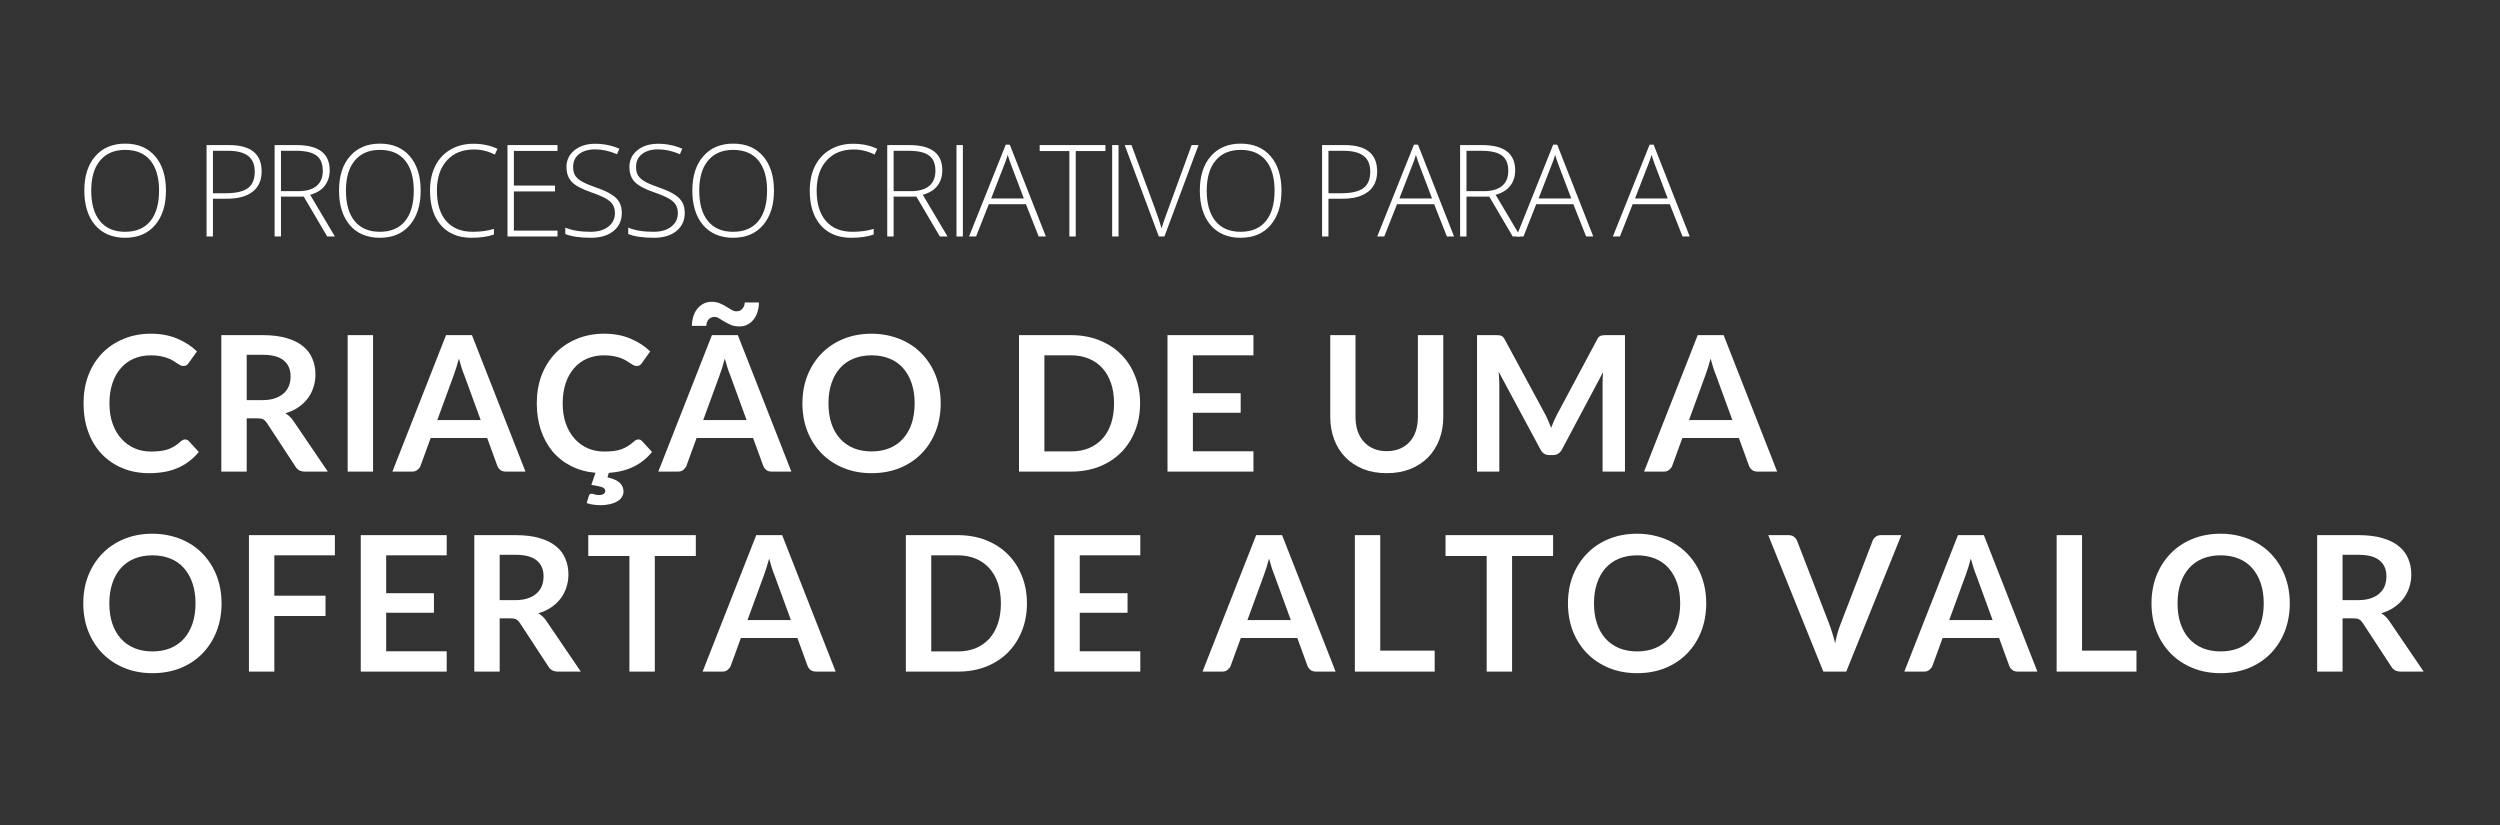
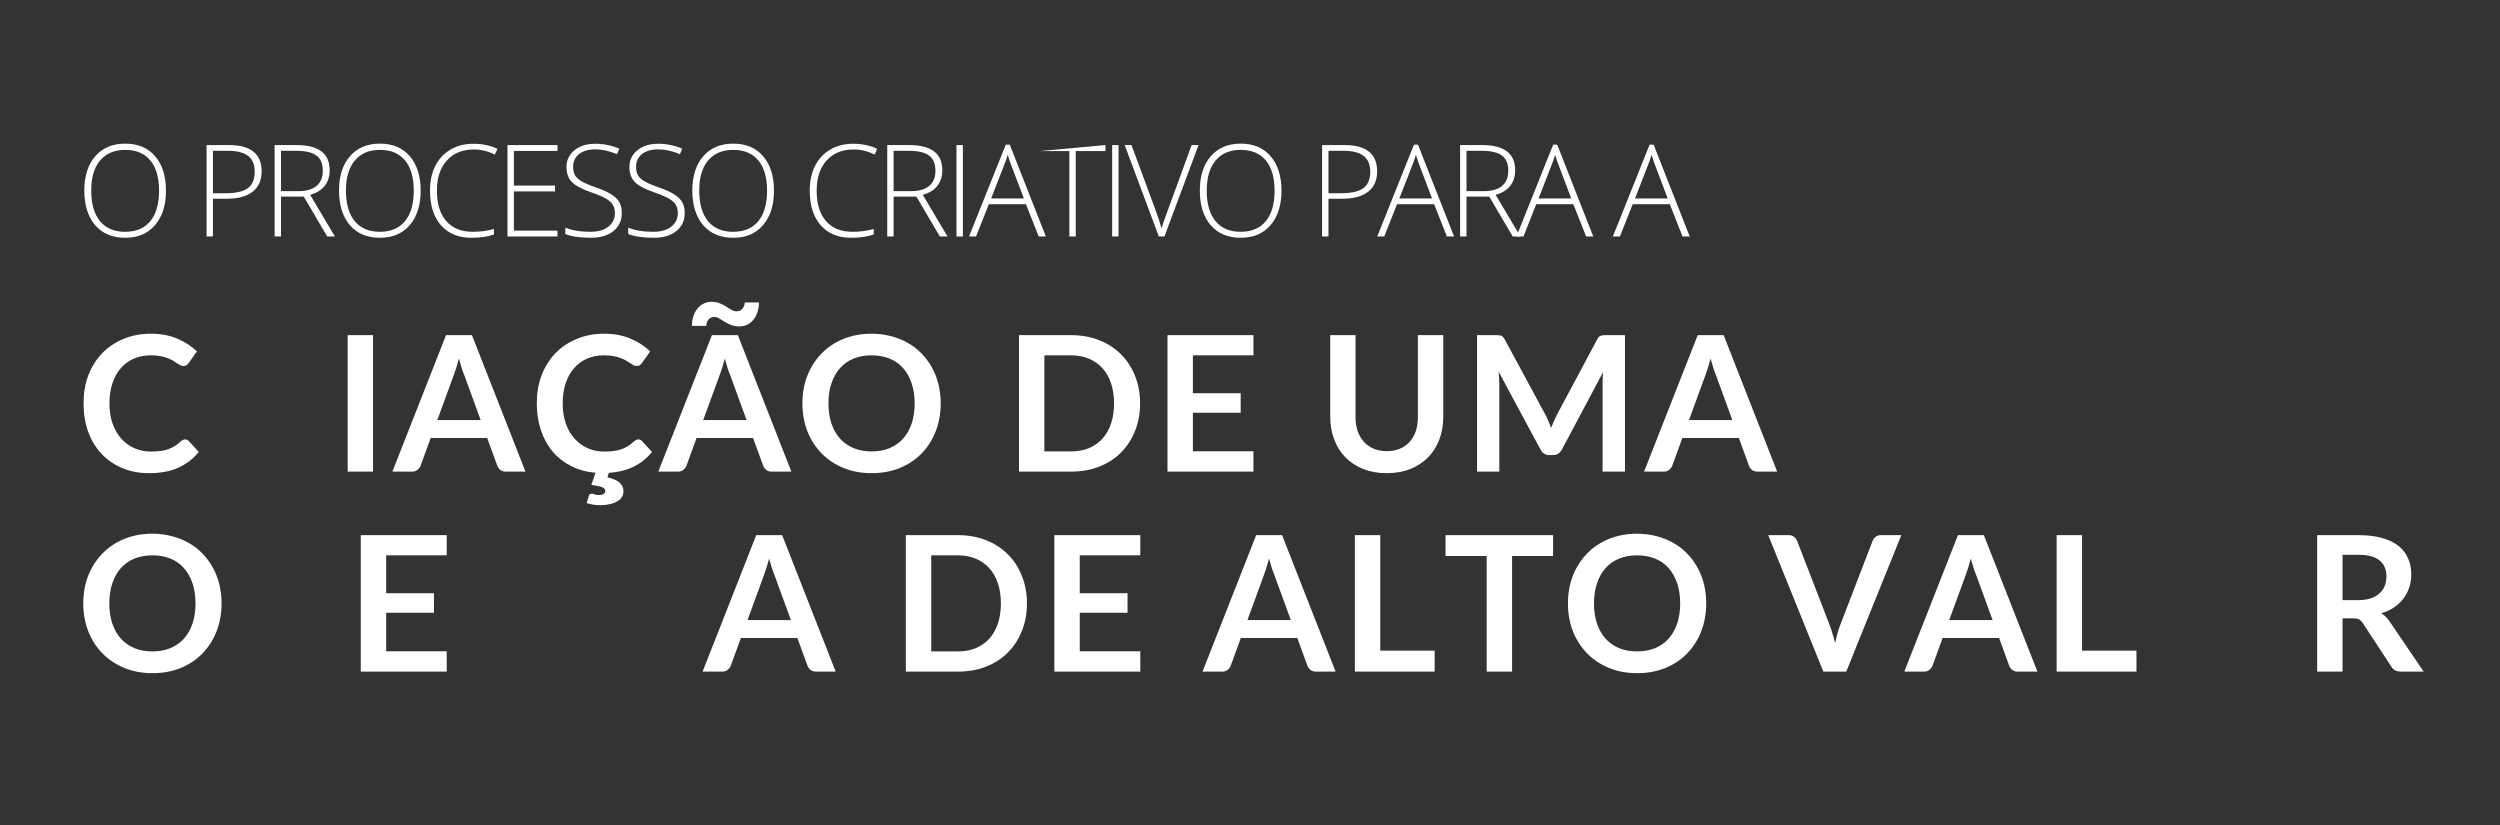
<svg xmlns="http://www.w3.org/2000/svg" width="400" viewBox="0 0 300 99" height="132" preserveAspectRatio="xMidYMid meet">
  <rect x="0" y="0" width="300" height="99" fill="#333333" stroke="none" />
  <defs>
    <g />
  </defs>
  <g fill="#ffffff" fill-opacity="1">
    <g transform="translate(9.15, 28.377)">
      <g>
        <path d="M 10.766 -5.5 C 10.766 -3.758 10.328 -2.379 9.453 -1.359 C 8.586 -0.348 7.391 0.156 5.859 0.156 C 4.336 0.156 3.141 -0.348 2.266 -1.359 C 1.398 -2.379 0.969 -3.766 0.969 -5.516 C 0.969 -7.254 1.406 -8.625 2.281 -9.625 C 3.156 -10.633 4.352 -11.141 5.875 -11.141 C 7.406 -11.141 8.602 -10.633 9.469 -9.625 C 10.332 -8.613 10.766 -7.238 10.766 -5.5 Z M 1.797 -5.5 C 1.797 -3.926 2.145 -2.707 2.844 -1.844 C 3.551 -0.988 4.555 -0.562 5.859 -0.562 C 7.18 -0.562 8.191 -0.988 8.891 -1.844 C 9.586 -2.695 9.938 -3.914 9.938 -5.5 C 9.938 -7.07 9.586 -8.281 8.891 -9.125 C 8.191 -9.969 7.188 -10.391 5.875 -10.391 C 4.57 -10.391 3.566 -9.961 2.859 -9.109 C 2.148 -8.266 1.797 -7.062 1.797 -5.5 Z M 1.797 -5.5 " />
      </g>
    </g>
  </g>
  <g fill="#ffffff" fill-opacity="1">
    <g transform="translate(20.067, 28.377)">
      <g />
    </g>
  </g>
  <g fill="#ffffff" fill-opacity="1">
    <g transform="translate(23.241, 28.377)">
      <g>
        <path d="M 8.156 -7.812 C 8.156 -6.75 7.797 -5.938 7.078 -5.375 C 6.359 -4.812 5.336 -4.531 4.016 -4.531 L 2.312 -4.531 L 2.312 0 L 1.547 0 L 1.547 -10.969 L 4.234 -10.969 C 6.848 -10.969 8.156 -9.914 8.156 -7.812 Z M 2.312 -5.188 L 3.828 -5.188 C 5.055 -5.188 5.945 -5.391 6.5 -5.797 C 7.051 -6.203 7.328 -6.863 7.328 -7.781 C 7.328 -8.625 7.066 -9.25 6.547 -9.656 C 6.023 -10.07 5.219 -10.281 4.125 -10.281 L 2.312 -10.281 Z M 2.312 -5.188 " />
      </g>
    </g>
  </g>
  <g fill="#ffffff" fill-opacity="1">
    <g transform="translate(31.406, 28.377)">
      <g>
        <path d="M 2.312 -4.781 L 2.312 0 L 1.547 0 L 1.547 -10.969 L 4.156 -10.969 C 5.52 -10.969 6.523 -10.711 7.172 -10.203 C 7.828 -9.703 8.156 -8.945 8.156 -7.938 C 8.156 -7.207 7.957 -6.586 7.562 -6.078 C 7.176 -5.578 6.594 -5.219 5.812 -5 L 8.781 0 L 7.859 0 L 5.047 -4.781 Z M 2.312 -5.438 L 4.406 -5.438 C 5.332 -5.438 6.051 -5.641 6.562 -6.047 C 7.07 -6.461 7.328 -7.07 7.328 -7.875 C 7.328 -8.719 7.078 -9.328 6.578 -9.703 C 6.078 -10.086 5.258 -10.281 4.125 -10.281 L 2.312 -10.281 Z M 2.312 -5.438 " />
      </g>
    </g>
  </g>
  <g fill="#ffffff" fill-opacity="1">
    <g transform="translate(39.715, 28.377)">
      <g>
        <path d="M 10.766 -5.5 C 10.766 -3.758 10.328 -2.379 9.453 -1.359 C 8.586 -0.348 7.391 0.156 5.859 0.156 C 4.336 0.156 3.141 -0.348 2.266 -1.359 C 1.398 -2.379 0.969 -3.766 0.969 -5.516 C 0.969 -7.254 1.406 -8.625 2.281 -9.625 C 3.156 -10.633 4.352 -11.141 5.875 -11.141 C 7.406 -11.141 8.602 -10.633 9.469 -9.625 C 10.332 -8.613 10.766 -7.238 10.766 -5.5 Z M 1.797 -5.5 C 1.797 -3.926 2.145 -2.707 2.844 -1.844 C 3.551 -0.988 4.555 -0.562 5.859 -0.562 C 7.18 -0.562 8.191 -0.988 8.891 -1.844 C 9.586 -2.695 9.938 -3.914 9.938 -5.5 C 9.938 -7.07 9.586 -8.281 8.891 -9.125 C 8.191 -9.969 7.188 -10.391 5.875 -10.391 C 4.57 -10.391 3.566 -9.961 2.859 -9.109 C 2.148 -8.266 1.797 -7.062 1.797 -5.5 Z M 1.797 -5.5 " />
      </g>
    </g>
  </g>
  <g fill="#ffffff" fill-opacity="1">
    <g transform="translate(50.632, 28.377)">
      <g>
        <path d="M 6.234 -10.438 C 4.859 -10.438 3.773 -9.992 2.984 -9.109 C 2.191 -8.234 1.797 -7.031 1.797 -5.5 C 1.797 -3.938 2.164 -2.723 2.906 -1.859 C 3.656 -0.992 4.723 -0.562 6.109 -0.562 C 7.035 -0.562 7.879 -0.676 8.641 -0.906 L 8.641 -0.234 C 7.922 0.023 7.02 0.156 5.938 0.156 C 4.395 0.156 3.18 -0.336 2.297 -1.328 C 1.41 -2.328 0.969 -3.723 0.969 -5.516 C 0.969 -6.629 1.176 -7.609 1.594 -8.453 C 2.02 -9.305 2.629 -9.961 3.422 -10.422 C 4.211 -10.891 5.133 -11.125 6.188 -11.125 C 7.258 -11.125 8.219 -10.922 9.062 -10.516 L 8.75 -9.828 C 7.945 -10.234 7.109 -10.438 6.234 -10.438 Z M 6.234 -10.438 " />
      </g>
    </g>
  </g>
  <g fill="#ffffff" fill-opacity="1">
    <g transform="translate(59.352, 28.377)">
      <g>
        <path d="M 7.547 0 L 1.547 0 L 1.547 -10.969 L 7.547 -10.969 L 7.547 -10.266 L 2.312 -10.266 L 2.312 -6.109 L 7.25 -6.109 L 7.25 -5.406 L 2.312 -5.406 L 2.312 -0.703 L 7.547 -0.703 Z M 7.547 0 " />
      </g>
    </g>
  </g>
  <g fill="#ffffff" fill-opacity="1">
    <g transform="translate(67.009, 28.377)">
      <g>
        <path d="M 7.609 -2.828 C 7.609 -1.91 7.27 -1.18 6.594 -0.641 C 5.926 -0.109 5.035 0.156 3.922 0.156 C 2.578 0.156 1.547 0.004 0.828 -0.297 L 0.828 -1.062 C 1.617 -0.727 2.629 -0.562 3.859 -0.562 C 4.754 -0.562 5.461 -0.766 5.984 -1.172 C 6.516 -1.586 6.781 -2.129 6.781 -2.797 C 6.781 -3.211 6.691 -3.555 6.516 -3.828 C 6.348 -4.098 6.066 -4.344 5.672 -4.562 C 5.273 -4.789 4.695 -5.035 3.938 -5.297 C 2.812 -5.68 2.035 -6.098 1.609 -6.547 C 1.18 -6.992 0.969 -7.594 0.969 -8.344 C 0.969 -9.156 1.285 -9.82 1.922 -10.344 C 2.566 -10.863 3.395 -11.125 4.406 -11.125 C 5.438 -11.125 6.406 -10.926 7.312 -10.531 L 7.031 -9.875 C 6.125 -10.258 5.254 -10.453 4.422 -10.453 C 3.609 -10.453 2.961 -10.266 2.484 -9.891 C 2.004 -9.516 1.766 -9.004 1.766 -8.359 C 1.766 -7.953 1.836 -7.617 1.984 -7.359 C 2.141 -7.098 2.383 -6.863 2.719 -6.656 C 3.051 -6.445 3.625 -6.195 4.438 -5.906 C 5.289 -5.613 5.93 -5.328 6.359 -5.047 C 6.797 -4.773 7.113 -4.461 7.312 -4.109 C 7.508 -3.754 7.609 -3.328 7.609 -2.828 Z M 7.609 -2.828 " />
      </g>
    </g>
  </g>
  <g fill="#ffffff" fill-opacity="1">
    <g transform="translate(74.56, 28.377)">
      <g>
        <path d="M 7.609 -2.828 C 7.609 -1.91 7.27 -1.18 6.594 -0.641 C 5.926 -0.109 5.035 0.156 3.922 0.156 C 2.578 0.156 1.547 0.004 0.828 -0.297 L 0.828 -1.062 C 1.617 -0.727 2.629 -0.562 3.859 -0.562 C 4.754 -0.562 5.461 -0.766 5.984 -1.172 C 6.516 -1.586 6.781 -2.129 6.781 -2.797 C 6.781 -3.211 6.691 -3.555 6.516 -3.828 C 6.348 -4.098 6.066 -4.344 5.672 -4.562 C 5.273 -4.789 4.695 -5.035 3.938 -5.297 C 2.812 -5.68 2.035 -6.098 1.609 -6.547 C 1.18 -6.992 0.969 -7.594 0.969 -8.344 C 0.969 -9.156 1.285 -9.82 1.922 -10.344 C 2.566 -10.863 3.395 -11.125 4.406 -11.125 C 5.438 -11.125 6.406 -10.926 7.312 -10.531 L 7.031 -9.875 C 6.125 -10.258 5.254 -10.453 4.422 -10.453 C 3.609 -10.453 2.961 -10.266 2.484 -9.891 C 2.004 -9.516 1.766 -9.004 1.766 -8.359 C 1.766 -7.953 1.836 -7.617 1.984 -7.359 C 2.141 -7.098 2.383 -6.863 2.719 -6.656 C 3.051 -6.445 3.625 -6.195 4.438 -5.906 C 5.289 -5.613 5.93 -5.328 6.359 -5.047 C 6.797 -4.773 7.113 -4.461 7.312 -4.109 C 7.508 -3.754 7.609 -3.328 7.609 -2.828 Z M 7.609 -2.828 " />
      </g>
    </g>
  </g>
  <g fill="#ffffff" fill-opacity="1">
    <g transform="translate(82.111, 28.377)">
      <g>
        <path d="M 10.766 -5.5 C 10.766 -3.758 10.328 -2.379 9.453 -1.359 C 8.586 -0.348 7.391 0.156 5.859 0.156 C 4.336 0.156 3.141 -0.348 2.266 -1.359 C 1.398 -2.379 0.969 -3.766 0.969 -5.516 C 0.969 -7.254 1.406 -8.625 2.281 -9.625 C 3.156 -10.633 4.352 -11.141 5.875 -11.141 C 7.406 -11.141 8.602 -10.633 9.469 -9.625 C 10.332 -8.613 10.766 -7.238 10.766 -5.5 Z M 1.797 -5.5 C 1.797 -3.926 2.145 -2.707 2.844 -1.844 C 3.551 -0.988 4.555 -0.562 5.859 -0.562 C 7.18 -0.562 8.191 -0.988 8.891 -1.844 C 9.586 -2.695 9.938 -3.914 9.938 -5.5 C 9.938 -7.07 9.586 -8.281 8.891 -9.125 C 8.191 -9.969 7.188 -10.391 5.875 -10.391 C 4.57 -10.391 3.566 -9.961 2.859 -9.109 C 2.148 -8.266 1.797 -7.062 1.797 -5.5 Z M 1.797 -5.5 " />
      </g>
    </g>
  </g>
  <g fill="#ffffff" fill-opacity="1">
    <g transform="translate(93.028, 28.377)">
      <g />
    </g>
  </g>
  <g fill="#ffffff" fill-opacity="1">
    <g transform="translate(96.202, 28.377)">
      <g>
        <path d="M 6.234 -10.438 C 4.859 -10.438 3.773 -9.992 2.984 -9.109 C 2.191 -8.234 1.797 -7.031 1.797 -5.5 C 1.797 -3.938 2.164 -2.723 2.906 -1.859 C 3.656 -0.992 4.723 -0.562 6.109 -0.562 C 7.035 -0.562 7.879 -0.676 8.641 -0.906 L 8.641 -0.234 C 7.922 0.023 7.02 0.156 5.938 0.156 C 4.395 0.156 3.18 -0.336 2.297 -1.328 C 1.41 -2.328 0.969 -3.723 0.969 -5.516 C 0.969 -6.629 1.176 -7.609 1.594 -8.453 C 2.02 -9.305 2.629 -9.961 3.422 -10.422 C 4.211 -10.891 5.133 -11.125 6.188 -11.125 C 7.258 -11.125 8.219 -10.922 9.062 -10.516 L 8.75 -9.828 C 7.945 -10.234 7.109 -10.438 6.234 -10.438 Z M 6.234 -10.438 " />
      </g>
    </g>
  </g>
  <g fill="#ffffff" fill-opacity="1">
    <g transform="translate(104.922, 28.377)">
      <g>
        <path d="M 2.312 -4.781 L 2.312 0 L 1.547 0 L 1.547 -10.969 L 4.156 -10.969 C 5.52 -10.969 6.523 -10.711 7.172 -10.203 C 7.828 -9.703 8.156 -8.945 8.156 -7.938 C 8.156 -7.207 7.957 -6.586 7.562 -6.078 C 7.176 -5.578 6.594 -5.219 5.812 -5 L 8.781 0 L 7.859 0 L 5.047 -4.781 Z M 2.312 -5.438 L 4.406 -5.438 C 5.332 -5.438 6.051 -5.641 6.562 -6.047 C 7.07 -6.461 7.328 -7.07 7.328 -7.875 C 7.328 -8.719 7.078 -9.328 6.578 -9.703 C 6.078 -10.086 5.258 -10.281 4.125 -10.281 L 2.312 -10.281 Z M 2.312 -5.438 " />
      </g>
    </g>
  </g>
  <g fill="#ffffff" fill-opacity="1">
    <g transform="translate(113.231, 28.377)">
      <g>
        <path d="M 1.547 0 L 1.547 -10.969 L 2.312 -10.969 L 2.312 0 Z M 1.547 0 " />
      </g>
    </g>
  </g>
  <g fill="#ffffff" fill-opacity="1">
    <g transform="translate(116.284, 28.377)">
      <g>
        <path d="M 6.828 -3.875 L 2.375 -3.875 L 0.844 0 L 0 0 L 4.406 -11.016 L 4.891 -11.016 L 9.219 0 L 8.359 0 Z M 2.656 -4.562 L 6.578 -4.562 L 5.078 -8.516 C 4.953 -8.828 4.805 -9.254 4.641 -9.797 C 4.504 -9.316 4.352 -8.883 4.188 -8.5 Z M 2.656 -4.562 " />
      </g>
    </g>
  </g>
  <g fill="#ffffff" fill-opacity="1">
    <g transform="translate(124.683, 28.377)">
      <g>
-         <path d="M 4.406 0 L 3.641 0 L 3.641 -10.25 L 0.078 -10.25 L 0.078 -10.969 L 7.969 -10.969 L 7.969 -10.25 L 4.406 -10.25 Z M 4.406 0 " />
+         <path d="M 4.406 0 L 3.641 0 L 3.641 -10.25 L 0.078 -10.25 L 7.969 -10.969 L 7.969 -10.25 L 4.406 -10.25 Z M 4.406 0 " />
      </g>
    </g>
  </g>
  <g fill="#ffffff" fill-opacity="1">
    <g transform="translate(131.912, 28.377)">
      <g>
        <path d="M 1.547 0 L 1.547 -10.969 L 2.312 -10.969 L 2.312 0 Z M 1.547 0 " />
      </g>
    </g>
  </g>
  <g fill="#ffffff" fill-opacity="1">
    <g transform="translate(134.965, 28.377)">
      <g>
        <path d="M 8.031 -10.969 L 8.859 -10.969 L 4.766 0 L 4.094 0 L 0 -10.969 L 0.812 -10.969 L 3.578 -3.5 C 3.992 -2.375 4.273 -1.531 4.422 -0.969 C 4.523 -1.344 4.723 -1.926 5.016 -2.719 Z M 8.031 -10.969 " />
      </g>
    </g>
  </g>
  <g fill="#ffffff" fill-opacity="1">
    <g transform="translate(143.011, 28.377)">
      <g>
        <path d="M 10.766 -5.5 C 10.766 -3.758 10.328 -2.379 9.453 -1.359 C 8.586 -0.348 7.391 0.156 5.859 0.156 C 4.336 0.156 3.141 -0.348 2.266 -1.359 C 1.398 -2.379 0.969 -3.766 0.969 -5.516 C 0.969 -7.254 1.406 -8.625 2.281 -9.625 C 3.156 -10.633 4.352 -11.141 5.875 -11.141 C 7.406 -11.141 8.602 -10.633 9.469 -9.625 C 10.332 -8.613 10.766 -7.238 10.766 -5.5 Z M 1.797 -5.5 C 1.797 -3.926 2.145 -2.707 2.844 -1.844 C 3.551 -0.988 4.555 -0.562 5.859 -0.562 C 7.18 -0.562 8.191 -0.988 8.891 -1.844 C 9.586 -2.695 9.938 -3.914 9.938 -5.5 C 9.938 -7.07 9.586 -8.281 8.891 -9.125 C 8.191 -9.969 7.188 -10.391 5.875 -10.391 C 4.57 -10.391 3.566 -9.961 2.859 -9.109 C 2.148 -8.266 1.797 -7.062 1.797 -5.5 Z M 1.797 -5.5 " />
      </g>
    </g>
  </g>
  <g fill="#ffffff" fill-opacity="1">
    <g transform="translate(153.928, 28.377)">
      <g />
    </g>
  </g>
  <g fill="#ffffff" fill-opacity="1">
    <g transform="translate(157.102, 28.377)">
      <g>
        <path d="M 8.156 -7.812 C 8.156 -6.75 7.797 -5.938 7.078 -5.375 C 6.359 -4.812 5.336 -4.531 4.016 -4.531 L 2.312 -4.531 L 2.312 0 L 1.547 0 L 1.547 -10.969 L 4.234 -10.969 C 6.848 -10.969 8.156 -9.914 8.156 -7.812 Z M 2.312 -5.188 L 3.828 -5.188 C 5.055 -5.188 5.945 -5.391 6.5 -5.797 C 7.051 -6.203 7.328 -6.863 7.328 -7.781 C 7.328 -8.625 7.066 -9.25 6.547 -9.656 C 6.023 -10.07 5.219 -10.281 4.125 -10.281 L 2.312 -10.281 Z M 2.312 -5.188 " />
      </g>
    </g>
  </g>
  <g fill="#ffffff" fill-opacity="1">
    <g transform="translate(165.268, 28.377)">
      <g>
        <path d="M 6.828 -3.875 L 2.375 -3.875 L 0.844 0 L 0 0 L 4.406 -11.016 L 4.891 -11.016 L 9.219 0 L 8.359 0 Z M 2.656 -4.562 L 6.578 -4.562 L 5.078 -8.516 C 4.953 -8.828 4.805 -9.254 4.641 -9.797 C 4.504 -9.316 4.352 -8.883 4.188 -8.5 Z M 2.656 -4.562 " />
      </g>
    </g>
  </g>
  <g fill="#ffffff" fill-opacity="1">
    <g transform="translate(173.666, 28.377)">
      <g>
        <path d="M 2.312 -4.781 L 2.312 0 L 1.547 0 L 1.547 -10.969 L 4.156 -10.969 C 5.52 -10.969 6.523 -10.711 7.172 -10.203 C 7.828 -9.703 8.156 -8.945 8.156 -7.938 C 8.156 -7.207 7.957 -6.586 7.562 -6.078 C 7.176 -5.578 6.594 -5.219 5.812 -5 L 8.781 0 L 7.859 0 L 5.047 -4.781 Z M 2.312 -5.438 L 4.406 -5.438 C 5.332 -5.438 6.051 -5.641 6.562 -6.047 C 7.07 -6.461 7.328 -7.07 7.328 -7.875 C 7.328 -8.719 7.078 -9.328 6.578 -9.703 C 6.078 -10.086 5.258 -10.281 4.125 -10.281 L 2.312 -10.281 Z M 2.312 -5.438 " />
      </g>
    </g>
  </g>
  <g fill="#ffffff" fill-opacity="1">
    <g transform="translate(181.974, 28.377)">
      <g>
        <path d="M 6.828 -3.875 L 2.375 -3.875 L 0.844 0 L 0 0 L 4.406 -11.016 L 4.891 -11.016 L 9.219 0 L 8.359 0 Z M 2.656 -4.562 L 6.578 -4.562 L 5.078 -8.516 C 4.953 -8.828 4.805 -9.254 4.641 -9.797 C 4.504 -9.316 4.352 -8.883 4.188 -8.5 Z M 2.656 -4.562 " />
      </g>
    </g>
  </g>
  <g fill="#ffffff" fill-opacity="1">
    <g transform="translate(190.373, 28.377)">
      <g />
    </g>
  </g>
  <g fill="#ffffff" fill-opacity="1">
    <g transform="translate(193.546, 28.377)">
      <g>
        <path d="M 6.828 -3.875 L 2.375 -3.875 L 0.844 0 L 0 0 L 4.406 -11.016 L 4.891 -11.016 L 9.219 0 L 8.359 0 Z M 2.656 -4.562 L 6.578 -4.562 L 5.078 -8.516 C 4.953 -8.828 4.805 -9.254 4.641 -9.797 C 4.504 -9.316 4.352 -8.883 4.188 -8.5 Z M 2.656 -4.562 " />
      </g>
    </g>
  </g>
  <g fill="#ffffff" fill-opacity="1">
    <g transform="translate(9.15, 56.592)">
      <g>
        <path d="M 13.062 -3.859 C 13.227 -3.859 13.375 -3.797 13.5 -3.672 L 14.703 -2.359 C 14.035 -1.535 13.219 -0.906 12.25 -0.469 C 11.281 -0.031 10.117 0.188 8.766 0.188 C 7.547 0.188 6.453 -0.02 5.484 -0.438 C 4.516 -0.852 3.688 -1.43 3 -2.172 C 2.312 -2.91 1.785 -3.789 1.422 -4.812 C 1.055 -5.844 0.875 -6.969 0.875 -8.188 C 0.875 -9.414 1.066 -10.539 1.453 -11.562 C 1.848 -12.582 2.398 -13.461 3.109 -14.203 C 3.828 -14.941 4.68 -15.516 5.672 -15.922 C 6.66 -16.336 7.754 -16.547 8.953 -16.547 C 10.148 -16.547 11.207 -16.348 12.125 -15.953 C 13.051 -15.566 13.836 -15.055 14.484 -14.422 L 13.469 -13 C 13.406 -12.914 13.328 -12.836 13.234 -12.766 C 13.141 -12.703 13.008 -12.672 12.844 -12.672 C 12.727 -12.672 12.609 -12.703 12.484 -12.766 C 12.367 -12.828 12.238 -12.906 12.094 -13 C 11.957 -13.094 11.797 -13.195 11.609 -13.312 C 11.422 -13.426 11.203 -13.531 10.953 -13.625 C 10.703 -13.719 10.41 -13.797 10.078 -13.859 C 9.754 -13.922 9.375 -13.953 8.938 -13.953 C 8.207 -13.953 7.535 -13.82 6.922 -13.562 C 6.316 -13.301 5.797 -12.922 5.359 -12.422 C 4.922 -11.93 4.582 -11.328 4.344 -10.609 C 4.102 -9.898 3.984 -9.094 3.984 -8.188 C 3.984 -7.258 4.113 -6.438 4.375 -5.719 C 4.633 -5.008 4.988 -4.41 5.438 -3.922 C 5.883 -3.43 6.406 -3.055 7 -2.797 C 7.602 -2.535 8.254 -2.406 8.953 -2.406 C 9.367 -2.406 9.742 -2.426 10.078 -2.469 C 10.41 -2.508 10.719 -2.578 11 -2.672 C 11.289 -2.773 11.562 -2.906 11.812 -3.062 C 12.062 -3.219 12.312 -3.41 12.562 -3.641 C 12.633 -3.703 12.711 -3.754 12.797 -3.797 C 12.879 -3.836 12.969 -3.859 13.062 -3.859 Z M 13.062 -3.859 " />
      </g>
    </g>
  </g>
  <g fill="#ffffff" fill-opacity="1">
    <g transform="translate(24.73, 56.592)">
      <g>
+         </g>
+     </g>
+   </g>
+   <g fill="#ffffff" fill-opacity="1">
+     <g transform="translate(39.892, 56.592)">
+       <g>
+         <path d="M 4.875 0 L 1.828 0 L 1.828 -16.375 L 4.875 -16.375 Z M 4.875 0 " />
+       </g>
+     </g>
+   </g>
+   <g fill="#ffffff" fill-opacity="1">
+     <g transform="translate(47.212, 56.592)">
+       <g>
+         <path d="M 10.469 -6.188 L 8.484 -11.625 C 8.379 -11.863 8.273 -12.148 8.172 -12.484 C 8.066 -12.816 7.961 -13.176 7.859 -13.562 C 7.754 -13.176 7.648 -12.816 7.547 -12.484 C 7.441 -12.148 7.344 -11.859 7.25 -11.609 L 5.266 -6.188 Z M 15.844 0 L 13.5 0 C 13.227 0 13.008 -0.062 12.844 -0.188 C 12.676 -0.32 12.551 -0.488 12.469 -0.688 L 11.25 -4.031 L 4.469 -4.031 L 3.25 -0.688 C 3.188 -0.52 3.066 -0.363 2.891 -0.219 C 2.723 -0.07 2.508 0 2.25 0 L -0.125 0 L 6.312 -16.375 L 9.422 -16.375 Z M 15.844 0 " />
+       </g>
+     </g>
+   </g>
+   <g fill="#ffffff" fill-opacity="1">
+     <g transform="translate(63.539, 56.592)">
+       <g>
+         <path d="M 14.703 -2.359 C 14.109 -1.617 13.383 -1.035 12.531 -0.609 C 11.676 -0.18 10.672 0.07 9.516 0.156 L 9.359 0.688 C 10.066 0.852 10.562 1.078 10.844 1.359 C 11.133 1.641 11.281 1.977 11.281 2.375 C 11.281 2.633 11.211 2.863 11.078 3.062 C 10.953 3.27 10.766 3.441 10.516 3.578 C 10.273 3.723 9.984 3.832 9.641 3.906 C 9.305 3.988 8.938 4.031 8.531 4.031 C 8.219 4.031 7.926 4.008 7.656 3.969 C 7.383 3.926 7.117 3.863 6.859 3.781 L 7.125 2.906 C 7.164 2.738 7.273 2.656 7.453 2.656 C 7.555 2.656 7.672 2.68 7.797 2.734 C 7.922 2.785 8.102 2.812 8.344 2.812 C 8.594 2.812 8.781 2.766 8.906 2.672 C 9.031 2.578 9.094 2.461 9.094 2.328 C 9.094 2.109 8.957 1.953 8.688 1.859 C 8.414 1.766 7.992 1.676 7.422 1.594 L 7.922 0.141 C 6.836 0.047 5.859 -0.223 4.984 -0.672 C 4.109 -1.117 3.363 -1.707 2.75 -2.438 C 2.145 -3.176 1.68 -4.031 1.359 -5 C 1.035 -5.977 0.875 -7.039 0.875 -8.188 C 0.875 -9.414 1.066 -10.539 1.453 -11.562 C 1.848 -12.582 2.398 -13.461 3.109 -14.203 C 3.828 -14.941 4.68 -15.516 5.672 -15.922 C 6.66 -16.336 7.754 -16.547 8.953 -16.547 C 10.148 -16.547 11.207 -16.348 12.125 -15.953 C 13.051 -15.566 13.836 -15.055 14.484 -14.422 L 13.469 -13 C 13.406 -12.914 13.328 -12.836 13.234 -12.766 C 13.141 -12.703 13.008 -12.672 12.844 -12.672 C 12.727 -12.672 12.609 -12.703 12.484 -12.766 C 12.367 -12.828 12.238 -12.906 12.094 -13 C 11.957 -13.094 11.797 -13.195 11.609 -13.312 C 11.422 -13.426 11.203 -13.531 10.953 -13.625 C 10.703 -13.719 10.41 -13.797 10.078 -13.859 C 9.754 -13.922 9.375 -13.953 8.938 -13.953 C 8.207 -13.953 7.535 -13.82 6.922 -13.562 C 6.316 -13.301 5.797 -12.922 5.359 -12.422 C 4.922 -11.93 4.582 -11.328 4.344 -10.609 C 4.102 -9.898 3.984 -9.094 3.984 -8.188 C 3.984 -7.258 4.113 -6.438 4.375 -5.719 C 4.633 -5.008 4.988 -4.41 5.438 -3.922 C 5.883 -3.43 6.406 -3.055 7 -2.797 C 7.602 -2.535 8.254 -2.406 8.953 -2.406 C 9.367 -2.406 9.742 -2.426 10.078 -2.469 C 10.41 -2.508 10.719 -2.578 11 -2.672 C 11.289 -2.773 11.562 -2.906 11.812 -3.062 C 12.062 -3.219 12.312 -3.41 12.562 -3.641 C 12.633 -3.703 12.711 -3.754 12.797 -3.797 C 12.879 -3.836 12.969 -3.859 13.062 -3.859 C 13.227 -3.859 13.375 -3.797 13.5 -3.672 Z M 14.703 -2.359 " />
+       </g>
+     </g>
+   </g>
+   <g fill="#ffffff" fill-opacity="1">
+     <g transform="translate(79.12, 56.592)">
+       <g>
+         <path d="M 10.469 -6.188 L 8.484 -11.625 C 8.379 -11.863 8.273 -12.148 8.172 -12.484 C 8.066 -12.816 7.961 -13.176 7.859 -13.562 C 7.754 -13.176 7.648 -12.816 7.547 -12.484 C 7.441 -12.148 7.344 -11.859 7.25 -11.609 L 5.266 -6.188 Z M 15.844 0 L 13.5 0 C 13.227 0 13.008 -0.062 12.844 -0.188 C 12.676 -0.32 12.551 -0.488 12.469 -0.688 L 11.25 -4.031 L 4.469 -4.031 L 3.25 -0.688 C 3.188 -0.52 3.066 -0.363 2.891 -0.219 C 2.723 -0.07 2.508 0 2.25 0 L -0.125 0 L 6.312 -16.375 L 9.422 -16.375 Z M 9.266 -19.234 C 9.43 -19.234 9.578 -19.266 9.703 -19.328 C 9.828 -19.398 9.926 -19.488 10 -19.594 C 10.082 -19.695 10.145 -19.805 10.188 -19.922 C 10.227 -20.047 10.25 -20.172 10.25 -20.297 L 11.953 -20.297 C 11.953 -19.922 11.898 -19.562 11.797 -19.219 C 11.703 -18.875 11.551 -18.566 11.344 -18.297 C 11.145 -18.023 10.898 -17.812 10.609 -17.656 C 10.316 -17.5 9.984 -17.422 9.609 -17.422 C 9.223 -17.422 8.891 -17.477 8.609 -17.594 C 8.328 -17.719 8.066 -17.848 7.828 -17.984 C 7.598 -18.129 7.383 -18.258 7.188 -18.375 C 7 -18.5 6.801 -18.562 6.594 -18.562 C 6.426 -18.562 6.281 -18.523 6.156 -18.453 C 6.039 -18.391 5.941 -18.305 5.859 -18.203 C 5.785 -18.098 5.727 -17.977 5.688 -17.844 C 5.656 -17.719 5.641 -17.598 5.641 -17.484 L 3.906 -17.484 C 3.906 -17.848 3.957 -18.207 4.062 -18.562 C 4.164 -18.914 4.316 -19.223 4.516 -19.484 C 4.723 -19.754 4.969 -19.969 5.25 -20.125 C 5.539 -20.289 5.879 -20.375 6.266 -20.375 C 6.648 -20.375 6.984 -20.312 7.266 -20.188 C 7.555 -20.07 7.812 -19.941 8.031 -19.797 C 8.258 -19.66 8.473 -19.531 8.672 -19.406 C 8.867 -19.289 9.066 -19.234 9.266 -19.234 Z M 9.266 -19.234 " />
+       </g>
+     </g>
+   </g>
+   <g fill="#ffffff" fill-opacity="1">
+     <g transform="translate(95.446, 56.592)">
+       <g>
+         <path d="M 17.438 -8.188 C 17.438 -6.988 17.238 -5.875 16.844 -4.844 C 16.445 -3.82 15.883 -2.938 15.156 -2.188 C 14.438 -1.445 13.566 -0.863 12.547 -0.438 C 11.523 -0.02 10.391 0.188 9.141 0.188 C 7.91 0.188 6.785 -0.02 5.766 -0.438 C 4.742 -0.863 3.867 -1.445 3.141 -2.188 C 2.41 -2.938 1.844 -3.82 1.438 -4.844 C 1.039 -5.875 0.844 -6.988 0.844 -8.188 C 0.844 -9.383 1.039 -10.492 1.438 -11.516 C 1.844 -12.535 2.41 -13.422 3.141 -14.172 C 3.867 -14.922 4.742 -15.504 5.766 -15.922 C 6.785 -16.336 7.91 -16.547 9.141 -16.547 C 9.973 -16.547 10.754 -16.445 11.484 -16.25 C 12.223 -16.062 12.895 -15.789 13.5 -15.438 C 14.113 -15.094 14.66 -14.672 15.141 -14.172 C 15.629 -13.672 16.047 -13.109 16.391 -12.484 C 16.734 -11.867 16.992 -11.195 17.172 -10.469 C 17.348 -9.75 17.438 -8.988 17.438 -8.188 Z M 14.312 -8.188 C 14.312 -9.082 14.191 -9.883 13.953 -10.594 C 13.711 -11.312 13.367 -11.922 12.922 -12.422 C 12.484 -12.922 11.941 -13.301 11.297 -13.562 C 10.66 -13.82 9.941 -13.953 9.141 -13.953 C 8.348 -13.953 7.629 -13.82 6.984 -13.562 C 6.348 -13.301 5.805 -12.922 5.359 -12.422 C 4.91 -11.922 4.566 -11.312 4.328 -10.594 C 4.086 -9.883 3.969 -9.082 3.969 -8.188 C 3.969 -7.289 4.086 -6.484 4.328 -5.766 C 4.566 -5.055 4.91 -4.453 5.359 -3.953 C 5.805 -3.461 6.348 -3.082 6.984 -2.812 C 7.629 -2.551 8.348 -2.422 9.141 -2.422 C 9.941 -2.422 10.66 -2.551 11.297 -2.812 C 11.941 -3.082 12.484 -3.461 12.922 -3.953 C 13.367 -4.453 13.711 -5.055 13.953 -5.766 C 14.191 -6.484 14.312 -7.289 14.312 -8.188 Z M 14.312 -8.188 " />
+       </g>
+     </g>
+   </g>
+   <g fill="#ffffff" fill-opacity="1">
+     <g transform="translate(114.342, 56.592)">
+       <g />
+     </g>
+   </g>
+   <g fill="#ffffff" fill-opacity="1">
+     <g transform="translate(120.452, 56.592)">
+       <g>
+         <path d="M 16.359 -8.188 C 16.359 -6.988 16.156 -5.883 15.75 -4.875 C 15.352 -3.875 14.789 -3.008 14.062 -2.281 C 13.344 -1.562 12.473 -1 11.453 -0.594 C 10.43 -0.195 9.301 0 8.062 0 L 1.828 0 L 1.828 -16.375 L 8.062 -16.375 C 9.301 -16.375 10.43 -16.172 11.453 -15.766 C 12.473 -15.359 13.344 -14.797 14.062 -14.078 C 14.789 -13.359 15.352 -12.492 15.75 -11.484 C 16.156 -10.484 16.359 -9.383 16.359 -8.188 Z M 13.234 -8.188 C 13.234 -9.082 13.113 -9.883 12.875 -10.594 C 12.633 -11.312 12.289 -11.914 11.844 -12.406 C 11.395 -12.906 10.852 -13.285 10.219 -13.547 C 9.582 -13.816 8.863 -13.953 8.062 -13.953 L 4.875 -13.953 L 4.875 -2.422 L 8.062 -2.422 C 8.863 -2.422 9.582 -2.551 10.219 -2.812 C 10.852 -3.082 11.395 -3.461 11.844 -3.953 C 12.289 -4.453 12.633 -5.055 12.875 -5.766 C 13.113 -6.484 13.234 -7.289 13.234 -8.188 Z M 13.234 -8.188 " />
+       </g>
+     </g>
+   </g>
+   <g fill="#ffffff" fill-opacity="1">
+     <g transform="translate(138.272, 56.592)">
+       <g>
+         <path d="M 4.875 -13.953 L 4.875 -9.406 L 10.609 -9.406 L 10.609 -7.062 L 4.875 -7.062 L 4.875 -2.438 L 12.141 -2.438 L 12.141 0 L 1.828 0 L 1.828 -16.375 L 12.141 -16.375 L 12.141 -13.953 Z M 4.875 -13.953 " />
+       </g>
+     </g>
+   </g>
+   <g fill="#ffffff" fill-opacity="1">
+     <g transform="translate(151.895, 56.592)">
+       <g />
+     </g>
+   </g>
+   <g fill="#ffffff" fill-opacity="1">
+     <g transform="translate(158.005, 56.592)">
+       <g>
+         <path d="M 8.406 -2.453 C 9 -2.453 9.523 -2.551 9.984 -2.75 C 10.453 -2.945 10.844 -3.223 11.156 -3.578 C 11.477 -3.93 11.723 -4.359 11.891 -4.859 C 12.055 -5.367 12.141 -5.938 12.141 -6.562 L 12.141 -16.375 L 15.188 -16.375 L 15.188 -6.562 C 15.188 -5.594 15.031 -4.691 14.719 -3.859 C 14.406 -3.035 13.957 -2.32 13.375 -1.719 C 12.789 -1.125 12.078 -0.656 11.234 -0.312 C 10.398 0.02 9.457 0.188 8.406 0.188 C 7.352 0.188 6.406 0.02 5.562 -0.312 C 4.727 -0.656 4.02 -1.125 3.438 -1.719 C 2.852 -2.32 2.406 -3.035 2.094 -3.859 C 1.781 -4.691 1.625 -5.594 1.625 -6.562 L 1.625 -16.375 L 4.656 -16.375 L 4.656 -6.578 C 4.656 -5.953 4.738 -5.383 4.906 -4.875 C 5.082 -4.375 5.332 -3.941 5.656 -3.578 C 5.977 -3.223 6.367 -2.945 6.828 -2.75 C 7.297 -2.551 7.82 -2.453 8.406 -2.453 Z M 8.406 -2.453 " />
+       </g>
+     </g>
+   </g>
+   <g fill="#ffffff" fill-opacity="1">
+     <g transform="translate(175.418, 56.592)">
+       <g>
+         <path d="M 19.578 -16.375 L 19.578 0 L 16.891 0 L 16.891 -10.578 C 16.891 -10.992 16.91 -11.445 16.953 -11.938 L 12.016 -2.656 C 11.773 -2.207 11.414 -1.984 10.938 -1.984 L 10.5 -1.984 C 10.02 -1.984 9.664 -2.207 9.438 -2.656 L 4.422 -11.984 C 4.441 -11.734 4.457 -11.484 4.469 -11.234 C 4.488 -10.992 4.5 -10.773 4.5 -10.578 L 4.5 0 L 1.828 0 L 1.828 -16.375 L 4.125 -16.375 C 4.258 -16.375 4.375 -16.367 4.469 -16.359 C 4.57 -16.348 4.66 -16.328 4.734 -16.297 C 4.816 -16.266 4.891 -16.211 4.953 -16.141 C 5.016 -16.078 5.078 -15.988 5.141 -15.875 L 10.047 -6.797 C 10.172 -6.555 10.285 -6.305 10.391 -6.047 C 10.504 -5.785 10.613 -5.52 10.719 -5.25 C 10.82 -5.531 10.93 -5.801 11.047 -6.062 C 11.16 -6.32 11.281 -6.57 11.406 -6.812 L 16.25 -15.875 C 16.301 -15.988 16.359 -16.078 16.422 -16.141 C 16.492 -16.211 16.57 -16.266 16.656 -16.297 C 16.738 -16.328 16.828 -16.348 16.922 -16.359 C 17.023 -16.367 17.145 -16.375 17.281 -16.375 Z M 19.578 -16.375 " />
+       </g>
+     </g>
+   </g>
+   <g fill="#ffffff" fill-opacity="1">
+     <g transform="translate(197.414, 56.592)">
+       <g>
+         <path d="M 10.469 -6.188 L 8.484 -11.625 C 8.379 -11.863 8.273 -12.148 8.172 -12.484 C 8.066 -12.816 7.961 -13.176 7.859 -13.562 C 7.754 -13.176 7.648 -12.816 7.547 -12.484 C 7.441 -12.148 7.344 -11.859 7.25 -11.609 L 5.266 -6.188 Z M 15.844 0 L 13.5 0 C 13.227 0 13.008 -0.062 12.844 -0.188 C 12.676 -0.32 12.551 -0.488 12.469 -0.688 L 11.25 -4.031 L 4.469 -4.031 L 3.25 -0.688 C 3.188 -0.52 3.066 -0.363 2.891 -0.219 C 2.723 -0.07 2.508 0 2.25 0 L -0.125 0 L 6.312 -16.375 L 9.422 -16.375 Z M 15.844 0 " />
+       </g>
+     </g>
+   </g>
+   <g fill="#ffffff" fill-opacity="1">
+     <g transform="translate(9.15, 80.592)">
+       <g>
+         <path d="M 17.438 -8.188 C 17.438 -6.988 17.238 -5.875 16.844 -4.844 C 16.445 -3.82 15.883 -2.938 15.156 -2.188 C 14.438 -1.445 13.566 -0.863 12.547 -0.438 C 11.523 -0.02 10.391 0.188 9.141 0.188 C 7.91 0.188 6.785 -0.02 5.766 -0.438 C 4.742 -0.863 3.867 -1.445 3.141 -2.188 C 2.41 -2.938 1.844 -3.82 1.438 -4.844 C 1.039 -5.875 0.844 -6.988 0.844 -8.188 C 0.844 -9.383 1.039 -10.492 1.438 -11.516 C 1.844 -12.535 2.41 -13.422 3.141 -14.172 C 3.867 -14.922 4.742 -15.504 5.766 -15.922 C 6.785 -16.336 7.91 -16.547 9.141 -16.547 C 9.973 -16.547 10.754 -16.445 11.484 -16.25 C 12.223 -16.062 12.895 -15.789 13.5 -15.438 C 14.113 -15.094 14.66 -14.672 15.141 -14.172 C 15.629 -13.672 16.047 -13.109 16.391 -12.484 C 16.734 -11.867 16.992 -11.195 17.172 -10.469 C 17.348 -9.75 17.438 -8.988 17.438 -8.188 Z M 14.312 -8.188 C 14.312 -9.082 14.191 -9.883 13.953 -10.594 C 13.711 -11.312 13.367 -11.922 12.922 -12.422 C 12.484 -12.922 11.941 -13.301 11.297 -13.562 C 10.66 -13.82 9.941 -13.953 9.141 -13.953 C 8.348 -13.953 7.629 -13.82 6.984 -13.562 C 6.348 -13.301 5.805 -12.922 5.359 -12.422 C 4.91 -11.922 4.566 -11.312 4.328 -10.594 C 4.086 -9.883 3.969 -9.082 3.969 -8.188 C 3.969 -7.289 4.086 -6.484 4.328 -5.766 C 4.566 -5.055 4.91 -4.453 5.359 -3.953 C 5.805 -3.461 6.348 -3.082 6.984 -2.812 C 7.629 -2.551 8.348 -2.422 9.141 -2.422 C 9.941 -2.422 10.66 -2.551 11.297 -2.812 C 11.941 -3.082 12.484 -3.461 12.922 -3.953 C 13.367 -4.453 13.711 -5.055 13.953 -5.766 C 14.191 -6.484 14.312 -7.289 14.312 -8.188 Z M 14.312 -8.188 " />
+       </g>
+     </g>
+   </g>
+   <g fill="#ffffff" fill-opacity="1">
+     <g transform="translate(28.045, 80.592)">
+       <g>
+         </g>
+     </g>
+   </g>
+   <g fill="#ffffff" fill-opacity="1">
+     <g transform="translate(41.464, 80.592)">
+       <g>
+         <path d="M 4.875 -13.953 L 4.875 -9.406 L 10.609 -9.406 L 10.609 -7.062 L 4.875 -7.062 L 4.875 -2.438 L 12.141 -2.438 L 12.141 0 L 1.828 0 L 1.828 -16.375 L 12.141 -16.375 L 12.141 -13.953 Z M 4.875 -13.953 " />
+       </g>
+     </g>
+   </g>
+   <g fill="#ffffff" fill-opacity="1">
+     <g transform="translate(55.087, 80.592)">
+       <g>
+         </g>
+     </g>
+   </g>
+   <g fill="#ffffff" fill-opacity="1">
+     <g transform="translate(70.249, 80.592)">
+       <g>
+         </g>
+     </g>
+   </g>
+   <g fill="#ffffff" fill-opacity="1">
+     <g transform="translate(84.437, 80.592)">
+       <g>
+         <path d="M 10.469 -6.188 L 8.484 -11.625 C 8.379 -11.863 8.273 -12.148 8.172 -12.484 C 8.066 -12.816 7.961 -13.176 7.859 -13.562 C 7.754 -13.176 7.648 -12.816 7.547 -12.484 C 7.441 -12.148 7.344 -11.859 7.25 -11.609 L 5.266 -6.188 Z M 15.844 0 L 13.5 0 C 13.227 0 13.008 -0.062 12.844 -0.188 C 12.676 -0.32 12.551 -0.488 12.469 -0.688 L 11.25 -4.031 L 4.469 -4.031 L 3.25 -0.688 C 3.188 -0.52 3.066 -0.363 2.891 -0.219 C 2.723 -0.07 2.508 0 2.25 0 L -0.125 0 L 6.312 -16.375 L 9.422 -16.375 Z M 15.844 0 " />
+       </g>
+     </g>
+   </g>
+   <g fill="#ffffff" fill-opacity="1">
+     <g transform="translate(100.764, 80.592)">
+       <g />
+     </g>
+   </g>
+   <g fill="#ffffff" fill-opacity="1">
+     <g transform="translate(106.874, 80.592)">
+       <g>
+         <path d="M 16.359 -8.188 C 16.359 -6.988 16.156 -5.883 15.75 -4.875 C 15.352 -3.875 14.789 -3.008 14.062 -2.281 C 13.344 -1.562 12.473 -1 11.453 -0.594 C 10.43 -0.195 9.301 0 8.062 0 L 1.828 0 L 1.828 -16.375 L 8.062 -16.375 C 9.301 -16.375 10.43 -16.172 11.453 -15.766 C 12.473 -15.359 13.344 -14.797 14.062 -14.078 C 14.789 -13.359 15.352 -12.492 15.75 -11.484 C 16.156 -10.484 16.359 -9.383 16.359 -8.188 Z M 13.234 -8.188 C 13.234 -9.082 13.113 -9.883 12.875 -10.594 C 12.633 -11.312 12.289 -11.914 11.844 -12.406 C 11.395 -12.906 10.852 -13.285 10.219 -13.547 C 9.582 -13.816 8.863 -13.953 8.062 -13.953 L 4.875 -13.953 L 4.875 -2.422 L 8.062 -2.422 C 8.863 -2.422 9.582 -2.551 10.219 -2.812 C 10.852 -3.082 11.395 -3.461 11.844 -3.953 C 12.289 -4.453 12.633 -5.055 12.875 -5.766 C 13.113 -6.484 13.234 -7.289 13.234 -8.188 Z M 13.234 -8.188 " />
+       </g>
+     </g>
+   </g>
+   <g fill="#ffffff" fill-opacity="1">
+     <g transform="translate(124.695, 80.592)">
+       <g>
+         <path d="M 4.875 -13.953 L 4.875 -9.406 L 10.609 -9.406 L 10.609 -7.062 L 4.875 -7.062 L 4.875 -2.438 L 12.141 -2.438 L 12.141 0 L 1.828 0 L 1.828 -16.375 L 12.141 -16.375 L 12.141 -13.953 Z M 4.875 -13.953 " />
+       </g>
+     </g>
+   </g>
+   <g fill="#ffffff" fill-opacity="1">
+     <g transform="translate(138.318, 80.592)">
+       <g />
+     </g>
+   </g>
+   <g fill="#ffffff" fill-opacity="1">
+     <g transform="translate(144.428, 80.592)">
+       <g>
+         <path d="M 10.469 -6.188 L 8.484 -11.625 C 8.379 -11.863 8.273 -12.148 8.172 -12.484 C 8.066 -12.816 7.961 -13.176 7.859 -13.562 C 7.754 -13.176 7.648 -12.816 7.547 -12.484 C 7.441 -12.148 7.344 -11.859 7.25 -11.609 L 5.266 -6.188 Z M 15.844 0 L 13.5 0 C 13.227 0 13.008 -0.062 12.844 -0.188 C 12.676 -0.32 12.551 -0.488 12.469 -0.688 L 11.25 -4.031 L 4.469 -4.031 L 3.25 -0.688 C 3.188 -0.52 3.066 -0.363 2.891 -0.219 C 2.723 -0.07 2.508 0 2.25 0 L -0.125 0 L 6.312 -16.375 L 9.422 -16.375 Z M 15.844 0 " />
+       </g>
+     </g>
+   </g>
+   <g fill="#ffffff" fill-opacity="1">
+     <g transform="translate(160.755, 80.592)">
+       <g>
+         <path d="M 11.406 -2.516 L 11.406 0 L 1.828 0 L 1.828 -16.375 L 4.875 -16.375 L 4.875 -2.516 Z M 11.406 -2.516 " />
+       </g>
+     </g>
+   </g>
+   <g fill="#ffffff" fill-opacity="1">
+     <g transform="translate(173.121, 80.592)">
+       <g>
+         <path d="M 13.25 -13.875 L 8.328 -13.875 L 8.328 0 L 5.281 0 L 5.281 -13.875 L 0.344 -13.875 L 0.344 -16.375 L 13.25 -16.375 Z M 13.25 -13.875 " />
+       </g>
+     </g>
+   </g>
+   <g fill="#ffffff" fill-opacity="1">
+     <g transform="translate(187.31, 80.592)">
+       <g>
+         <path d="M 17.438 -8.188 C 17.438 -6.988 17.238 -5.875 16.844 -4.844 C 16.445 -3.82 15.883 -2.938 15.156 -2.188 C 14.438 -1.445 13.566 -0.863 12.547 -0.438 C 11.523 -0.02 10.391 0.188 9.141 0.188 C 7.91 0.188 6.785 -0.02 5.766 -0.438 C 4.742 -0.863 3.867 -1.445 3.141 -2.188 C 2.41 -2.938 1.844 -3.82 1.438 -4.844 C 1.039 -5.875 0.844 -6.988 0.844 -8.188 C 0.844 -9.383 1.039 -10.492 1.438 -11.516 C 1.844 -12.535 2.41 -13.422 3.141 -14.172 C 3.867 -14.922 4.742 -15.504 5.766 -15.922 C 6.785 -16.336 7.91 -16.547 9.141 -16.547 C 9.973 -16.547 10.754 -16.445 11.484 -16.25 C 12.223 -16.062 12.895 -15.789 13.5 -15.438 C 14.113 -15.094 14.66 -14.672 15.141 -14.172 C 15.629 -13.672 16.047 -13.109 16.391 -12.484 C 16.734 -11.867 16.992 -11.195 17.172 -10.469 C 17.348 -9.75 17.438 -8.988 17.438 -8.188 Z M 14.312 -8.188 C 14.312 -9.082 14.191 -9.883 13.953 -10.594 C 13.711 -11.312 13.367 -11.922 12.922 -12.422 C 12.484 -12.922 11.941 -13.301 11.297 -13.562 C 10.66 -13.82 9.941 -13.953 9.141 -13.953 C 8.348 -13.953 7.629 -13.82 6.984 -13.562 C 6.348 -13.301 5.805 -12.922 5.359 -12.422 C 4.91 -11.922 4.566 -11.312 4.328 -10.594 C 4.086 -9.883 3.969 -9.082 3.969 -8.188 C 3.969 -7.289 4.086 -6.484 4.328 -5.766 C 4.566 -5.055 4.91 -4.453 5.359 -3.953 C 5.805 -3.461 6.348 -3.082 6.984 -2.812 C 7.629 -2.551 8.348 -2.422 9.141 -2.422 C 9.941 -2.422 10.66 -2.551 11.297 -2.812 C 11.941 -3.082 12.484 -3.461 12.922 -3.953 C 13.367 -4.453 13.711 -5.055 13.953 -5.766 C 14.191 -6.484 14.312 -7.289 14.312 -8.188 Z M 14.312 -8.188 " />
+       </g>
+     </g>
+   </g>
+   <g fill="#ffffff" fill-opacity="1">
+     <g transform="translate(206.205, 80.592)">
+       <g />
+     </g>
+   </g>
+   <g fill="#ffffff" fill-opacity="1">
+     <g transform="translate(212.315, 80.592)">
+       <g>
+         <path d="M 15.844 -16.375 L 9.234 0 L 6.484 0 L -0.125 -16.375 L 2.328 -16.375 C 2.586 -16.375 2.801 -16.305 2.969 -16.172 C 3.133 -16.047 3.258 -15.879 3.344 -15.672 L 7.203 -5.688 C 7.328 -5.363 7.445 -5.008 7.562 -4.625 C 7.688 -4.238 7.801 -3.832 7.906 -3.406 C 7.988 -3.832 8.082 -4.238 8.188 -4.625 C 8.301 -5.008 8.422 -5.363 8.547 -5.688 L 12.391 -15.672 C 12.441 -15.848 12.555 -16.008 12.734 -16.156 C 12.91 -16.301 13.129 -16.375 13.391 -16.375 Z M 15.844 -16.375 " />
+       </g>
+     </g>
+   </g>
+   <g fill="#ffffff" fill-opacity="1">
+     <g transform="translate(228.642, 80.592)">
+       <g>
+         <path d="M 10.469 -6.188 L 8.484 -11.625 C 8.379 -11.863 8.273 -12.148 8.172 -12.484 C 8.066 -12.816 7.961 -13.176 7.859 -13.562 C 7.754 -13.176 7.648 -12.816 7.547 -12.484 C 7.441 -12.148 7.344 -11.859 7.25 -11.609 L 5.266 -6.188 Z M 15.844 0 L 13.5 0 C 13.227 0 13.008 -0.062 12.844 -0.188 C 12.676 -0.32 12.551 -0.488 12.469 -0.688 L 11.25 -4.031 L 4.469 -4.031 L 3.25 -0.688 C 3.188 -0.52 3.066 -0.363 2.891 -0.219 C 2.723 -0.07 2.508 0 2.25 0 L -0.125 0 L 6.312 -16.375 L 9.422 -16.375 Z M 15.844 0 " />
+       </g>
+     </g>
+   </g>
+   <g fill="#ffffff" fill-opacity="1">
+     <g transform="translate(244.969, 80.592)">
+       <g>
+         <path d="M 11.406 -2.516 L 11.406 0 L 1.828 0 L 1.828 -16.375 L 4.875 -16.375 L 4.875 -2.516 Z M 11.406 -2.516 " />
+       </g>
+     </g>
+   </g>
+   <g fill="#ffffff" fill-opacity="1">
+     <g transform="translate(257.336, 80.592)">
+       <g>
+         </g>
+     </g>
+   </g>
+   <g fill="#ffffff" fill-opacity="1">
+     <g transform="translate(276.231, 80.592)">
+       <g>
        <path d="M 6.766 -8.578 C 7.336 -8.578 7.836 -8.648 8.266 -8.797 C 8.691 -8.941 9.039 -9.141 9.312 -9.391 C 9.594 -9.641 9.801 -9.938 9.938 -10.281 C 10.07 -10.633 10.141 -11.02 10.141 -11.438 C 10.141 -12.258 9.863 -12.895 9.312 -13.344 C 8.77 -13.789 7.938 -14.016 6.812 -14.016 L 4.875 -14.016 L 4.875 -8.578 Z M 14.609 0 L 11.859 0 C 11.336 0 10.957 -0.203 10.719 -0.609 L 7.281 -5.859 C 7.156 -6.047 7.016 -6.18 6.859 -6.266 C 6.703 -6.348 6.473 -6.391 6.172 -6.391 L 4.875 -6.391 L 4.875 0 L 1.828 0 L 1.828 -16.375 L 6.812 -16.375 C 7.926 -16.375 8.879 -16.254 9.672 -16.016 C 10.473 -15.785 11.125 -15.461 11.625 -15.047 C 12.133 -14.641 12.508 -14.145 12.75 -13.562 C 13 -12.988 13.125 -12.352 13.125 -11.656 C 13.125 -11.102 13.039 -10.582 12.875 -10.094 C 12.719 -9.602 12.484 -9.156 12.172 -8.75 C 11.867 -8.352 11.492 -8.004 11.047 -7.703 C 10.598 -7.398 10.086 -7.164 9.516 -7 C 9.703 -6.883 9.879 -6.75 10.047 -6.594 C 10.211 -6.438 10.363 -6.254 10.5 -6.047 Z M 14.609 0 " />
      </g>
    </g>
  </g>
-   <g fill="#ffffff" fill-opacity="1">
-     <g transform="translate(39.892, 56.592)">
-       <g>
-         <path d="M 4.875 0 L 1.828 0 L 1.828 -16.375 L 4.875 -16.375 Z M 4.875 0 " />
-       </g>
-     </g>
-   </g>
-   <g fill="#ffffff" fill-opacity="1">
-     <g transform="translate(47.212, 56.592)">
-       <g>
-         <path d="M 10.469 -6.188 L 8.484 -11.625 C 8.379 -11.863 8.273 -12.148 8.172 -12.484 C 8.066 -12.816 7.961 -13.176 7.859 -13.562 C 7.754 -13.176 7.648 -12.816 7.547 -12.484 C 7.441 -12.148 7.344 -11.859 7.25 -11.609 L 5.266 -6.188 Z M 15.844 0 L 13.5 0 C 13.227 0 13.008 -0.062 12.844 -0.188 C 12.676 -0.32 12.551 -0.488 12.469 -0.688 L 11.25 -4.031 L 4.469 -4.031 L 3.25 -0.688 C 3.188 -0.52 3.066 -0.363 2.891 -0.219 C 2.723 -0.07 2.508 0 2.25 0 L -0.125 0 L 6.312 -16.375 L 9.422 -16.375 Z M 15.844 0 " />
-       </g>
-     </g>
-   </g>
-   <g fill="#ffffff" fill-opacity="1">
-     <g transform="translate(63.539, 56.592)">
-       <g>
-         <path d="M 14.703 -2.359 C 14.109 -1.617 13.383 -1.035 12.531 -0.609 C 11.676 -0.18 10.672 0.07 9.516 0.156 L 9.359 0.688 C 10.066 0.852 10.562 1.078 10.844 1.359 C 11.133 1.641 11.281 1.977 11.281 2.375 C 11.281 2.633 11.211 2.863 11.078 3.062 C 10.953 3.27 10.766 3.441 10.516 3.578 C 10.273 3.723 9.984 3.832 9.641 3.906 C 9.305 3.988 8.938 4.031 8.531 4.031 C 8.219 4.031 7.926 4.008 7.656 3.969 C 7.383 3.926 7.117 3.863 6.859 3.781 L 7.125 2.906 C 7.164 2.738 7.273 2.656 7.453 2.656 C 7.555 2.656 7.672 2.68 7.797 2.734 C 7.922 2.785 8.102 2.812 8.344 2.812 C 8.594 2.812 8.781 2.766 8.906 2.672 C 9.031 2.578 9.094 2.461 9.094 2.328 C 9.094 2.109 8.957 1.953 8.688 1.859 C 8.414 1.766 7.992 1.676 7.422 1.594 L 7.922 0.141 C 6.836 0.047 5.859 -0.223 4.984 -0.672 C 4.109 -1.117 3.363 -1.707 2.75 -2.438 C 2.145 -3.176 1.68 -4.031 1.359 -5 C 1.035 -5.977 0.875 -7.039 0.875 -8.188 C 0.875 -9.414 1.066 -10.539 1.453 -11.562 C 1.848 -12.582 2.398 -13.461 3.109 -14.203 C 3.828 -14.941 4.68 -15.516 5.672 -15.922 C 6.66 -16.336 7.754 -16.547 8.953 -16.547 C 10.148 -16.547 11.207 -16.348 12.125 -15.953 C 13.051 -15.566 13.836 -15.055 14.484 -14.422 L 13.469 -13 C 13.406 -12.914 13.328 -12.836 13.234 -12.766 C 13.141 -12.703 13.008 -12.672 12.844 -12.672 C 12.727 -12.672 12.609 -12.703 12.484 -12.766 C 12.367 -12.828 12.238 -12.906 12.094 -13 C 11.957 -13.094 11.797 -13.195 11.609 -13.312 C 11.422 -13.426 11.203 -13.531 10.953 -13.625 C 10.703 -13.719 10.41 -13.797 10.078 -13.859 C 9.754 -13.922 9.375 -13.953 8.938 -13.953 C 8.207 -13.953 7.535 -13.82 6.922 -13.562 C 6.316 -13.301 5.797 -12.922 5.359 -12.422 C 4.922 -11.93 4.582 -11.328 4.344 -10.609 C 4.102 -9.898 3.984 -9.094 3.984 -8.188 C 3.984 -7.258 4.113 -6.438 4.375 -5.719 C 4.633 -5.008 4.988 -4.41 5.438 -3.922 C 5.883 -3.43 6.406 -3.055 7 -2.797 C 7.602 -2.535 8.254 -2.406 8.953 -2.406 C 9.367 -2.406 9.742 -2.426 10.078 -2.469 C 10.41 -2.508 10.719 -2.578 11 -2.672 C 11.289 -2.773 11.562 -2.906 11.812 -3.062 C 12.062 -3.219 12.312 -3.41 12.562 -3.641 C 12.633 -3.703 12.711 -3.754 12.797 -3.797 C 12.879 -3.836 12.969 -3.859 13.062 -3.859 C 13.227 -3.859 13.375 -3.797 13.5 -3.672 Z M 14.703 -2.359 " />
-       </g>
-     </g>
-   </g>
-   <g fill="#ffffff" fill-opacity="1">
-     <g transform="translate(79.12, 56.592)">
-       <g>
-         <path d="M 10.469 -6.188 L 8.484 -11.625 C 8.379 -11.863 8.273 -12.148 8.172 -12.484 C 8.066 -12.816 7.961 -13.176 7.859 -13.562 C 7.754 -13.176 7.648 -12.816 7.547 -12.484 C 7.441 -12.148 7.344 -11.859 7.25 -11.609 L 5.266 -6.188 Z M 15.844 0 L 13.5 0 C 13.227 0 13.008 -0.062 12.844 -0.188 C 12.676 -0.32 12.551 -0.488 12.469 -0.688 L 11.25 -4.031 L 4.469 -4.031 L 3.25 -0.688 C 3.188 -0.52 3.066 -0.363 2.891 -0.219 C 2.723 -0.07 2.508 0 2.25 0 L -0.125 0 L 6.312 -16.375 L 9.422 -16.375 Z M 9.266 -19.234 C 9.43 -19.234 9.578 -19.266 9.703 -19.328 C 9.828 -19.398 9.926 -19.488 10 -19.594 C 10.082 -19.695 10.145 -19.805 10.188 -19.922 C 10.227 -20.047 10.25 -20.172 10.25 -20.297 L 11.953 -20.297 C 11.953 -19.922 11.898 -19.562 11.797 -19.219 C 11.703 -18.875 11.551 -18.566 11.344 -18.297 C 11.145 -18.023 10.898 -17.812 10.609 -17.656 C 10.316 -17.5 9.984 -17.422 9.609 -17.422 C 9.223 -17.422 8.891 -17.477 8.609 -17.594 C 8.328 -17.719 8.066 -17.848 7.828 -17.984 C 7.598 -18.129 7.383 -18.258 7.188 -18.375 C 7 -18.5 6.801 -18.562 6.594 -18.562 C 6.426 -18.562 6.281 -18.523 6.156 -18.453 C 6.039 -18.391 5.941 -18.305 5.859 -18.203 C 5.785 -18.098 5.727 -17.977 5.688 -17.844 C 5.656 -17.719 5.641 -17.598 5.641 -17.484 L 3.906 -17.484 C 3.906 -17.848 3.957 -18.207 4.062 -18.562 C 4.164 -18.914 4.316 -19.223 4.516 -19.484 C 4.723 -19.754 4.969 -19.969 5.25 -20.125 C 5.539 -20.289 5.879 -20.375 6.266 -20.375 C 6.648 -20.375 6.984 -20.312 7.266 -20.188 C 7.555 -20.07 7.812 -19.941 8.031 -19.797 C 8.258 -19.66 8.473 -19.531 8.672 -19.406 C 8.867 -19.289 9.066 -19.234 9.266 -19.234 Z M 9.266 -19.234 " />
-       </g>
-     </g>
-   </g>
-   <g fill="#ffffff" fill-opacity="1">
-     <g transform="translate(95.446, 56.592)">
-       <g>
-         <path d="M 17.438 -8.188 C 17.438 -6.988 17.238 -5.875 16.844 -4.844 C 16.445 -3.82 15.883 -2.938 15.156 -2.188 C 14.438 -1.445 13.566 -0.863 12.547 -0.438 C 11.523 -0.02 10.391 0.188 9.141 0.188 C 7.91 0.188 6.785 -0.02 5.766 -0.438 C 4.742 -0.863 3.867 -1.445 3.141 -2.188 C 2.41 -2.938 1.844 -3.82 1.438 -4.844 C 1.039 -5.875 0.844 -6.988 0.844 -8.188 C 0.844 -9.383 1.039 -10.492 1.438 -11.516 C 1.844 -12.535 2.41 -13.422 3.141 -14.172 C 3.867 -14.922 4.742 -15.504 5.766 -15.922 C 6.785 -16.336 7.91 -16.547 9.141 -16.547 C 9.973 -16.547 10.754 -16.445 11.484 -16.25 C 12.223 -16.062 12.895 -15.789 13.5 -15.438 C 14.113 -15.094 14.66 -14.672 15.141 -14.172 C 15.629 -13.672 16.047 -13.109 16.391 -12.484 C 16.734 -11.867 16.992 -11.195 17.172 -10.469 C 17.348 -9.75 17.438 -8.988 17.438 -8.188 Z M 14.312 -8.188 C 14.312 -9.082 14.191 -9.883 13.953 -10.594 C 13.711 -11.312 13.367 -11.922 12.922 -12.422 C 12.484 -12.922 11.941 -13.301 11.297 -13.562 C 10.66 -13.82 9.941 -13.953 9.141 -13.953 C 8.348 -13.953 7.629 -13.82 6.984 -13.562 C 6.348 -13.301 5.805 -12.922 5.359 -12.422 C 4.91 -11.922 4.566 -11.312 4.328 -10.594 C 4.086 -9.883 3.969 -9.082 3.969 -8.188 C 3.969 -7.289 4.086 -6.484 4.328 -5.766 C 4.566 -5.055 4.91 -4.453 5.359 -3.953 C 5.805 -3.461 6.348 -3.082 6.984 -2.812 C 7.629 -2.551 8.348 -2.422 9.141 -2.422 C 9.941 -2.422 10.66 -2.551 11.297 -2.812 C 11.941 -3.082 12.484 -3.461 12.922 -3.953 C 13.367 -4.453 13.711 -5.055 13.953 -5.766 C 14.191 -6.484 14.312 -7.289 14.312 -8.188 Z M 14.312 -8.188 " />
-       </g>
-     </g>
-   </g>
-   <g fill="#ffffff" fill-opacity="1">
-     <g transform="translate(114.342, 56.592)">
-       <g />
-     </g>
-   </g>
-   <g fill="#ffffff" fill-opacity="1">
-     <g transform="translate(120.452, 56.592)">
-       <g>
-         <path d="M 16.359 -8.188 C 16.359 -6.988 16.156 -5.883 15.75 -4.875 C 15.352 -3.875 14.789 -3.008 14.062 -2.281 C 13.344 -1.562 12.473 -1 11.453 -0.594 C 10.43 -0.195 9.301 0 8.062 0 L 1.828 0 L 1.828 -16.375 L 8.062 -16.375 C 9.301 -16.375 10.43 -16.172 11.453 -15.766 C 12.473 -15.359 13.344 -14.797 14.062 -14.078 C 14.789 -13.359 15.352 -12.492 15.75 -11.484 C 16.156 -10.484 16.359 -9.383 16.359 -8.188 Z M 13.234 -8.188 C 13.234 -9.082 13.113 -9.883 12.875 -10.594 C 12.633 -11.312 12.289 -11.914 11.844 -12.406 C 11.395 -12.906 10.852 -13.285 10.219 -13.547 C 9.582 -13.816 8.863 -13.953 8.062 -13.953 L 4.875 -13.953 L 4.875 -2.422 L 8.062 -2.422 C 8.863 -2.422 9.582 -2.551 10.219 -2.812 C 10.852 -3.082 11.395 -3.461 11.844 -3.953 C 12.289 -4.453 12.633 -5.055 12.875 -5.766 C 13.113 -6.484 13.234 -7.289 13.234 -8.188 Z M 13.234 -8.188 " />
-       </g>
-     </g>
-   </g>
-   <g fill="#ffffff" fill-opacity="1">
-     <g transform="translate(138.272, 56.592)">
-       <g>
-         <path d="M 4.875 -13.953 L 4.875 -9.406 L 10.609 -9.406 L 10.609 -7.062 L 4.875 -7.062 L 4.875 -2.438 L 12.141 -2.438 L 12.141 0 L 1.828 0 L 1.828 -16.375 L 12.141 -16.375 L 12.141 -13.953 Z M 4.875 -13.953 " />
-       </g>
-     </g>
-   </g>
-   <g fill="#ffffff" fill-opacity="1">
-     <g transform="translate(151.895, 56.592)">
-       <g />
-     </g>
-   </g>
-   <g fill="#ffffff" fill-opacity="1">
-     <g transform="translate(158.005, 56.592)">
-       <g>
-         <path d="M 8.406 -2.453 C 9 -2.453 9.523 -2.551 9.984 -2.75 C 10.453 -2.945 10.844 -3.223 11.156 -3.578 C 11.477 -3.93 11.723 -4.359 11.891 -4.859 C 12.055 -5.367 12.141 -5.938 12.141 -6.562 L 12.141 -16.375 L 15.188 -16.375 L 15.188 -6.562 C 15.188 -5.594 15.031 -4.691 14.719 -3.859 C 14.406 -3.035 13.957 -2.32 13.375 -1.719 C 12.789 -1.125 12.078 -0.656 11.234 -0.312 C 10.398 0.02 9.457 0.188 8.406 0.188 C 7.352 0.188 6.406 0.02 5.562 -0.312 C 4.727 -0.656 4.02 -1.125 3.438 -1.719 C 2.852 -2.32 2.406 -3.035 2.094 -3.859 C 1.781 -4.691 1.625 -5.594 1.625 -6.562 L 1.625 -16.375 L 4.656 -16.375 L 4.656 -6.578 C 4.656 -5.953 4.738 -5.383 4.906 -4.875 C 5.082 -4.375 5.332 -3.941 5.656 -3.578 C 5.977 -3.223 6.367 -2.945 6.828 -2.75 C 7.297 -2.551 7.82 -2.453 8.406 -2.453 Z M 8.406 -2.453 " />
-       </g>
-     </g>
-   </g>
-   <g fill="#ffffff" fill-opacity="1">
-     <g transform="translate(175.418, 56.592)">
-       <g>
-         <path d="M 19.578 -16.375 L 19.578 0 L 16.891 0 L 16.891 -10.578 C 16.891 -10.992 16.91 -11.445 16.953 -11.938 L 12.016 -2.656 C 11.773 -2.207 11.414 -1.984 10.938 -1.984 L 10.5 -1.984 C 10.02 -1.984 9.664 -2.207 9.438 -2.656 L 4.422 -11.984 C 4.441 -11.734 4.457 -11.484 4.469 -11.234 C 4.488 -10.992 4.5 -10.773 4.5 -10.578 L 4.5 0 L 1.828 0 L 1.828 -16.375 L 4.125 -16.375 C 4.258 -16.375 4.375 -16.367 4.469 -16.359 C 4.57 -16.348 4.66 -16.328 4.734 -16.297 C 4.816 -16.266 4.891 -16.211 4.953 -16.141 C 5.016 -16.078 5.078 -15.988 5.141 -15.875 L 10.047 -6.797 C 10.172 -6.555 10.285 -6.305 10.391 -6.047 C 10.504 -5.785 10.613 -5.52 10.719 -5.25 C 10.82 -5.531 10.93 -5.801 11.047 -6.062 C 11.16 -6.32 11.281 -6.57 11.406 -6.812 L 16.25 -15.875 C 16.301 -15.988 16.359 -16.078 16.422 -16.141 C 16.492 -16.211 16.57 -16.266 16.656 -16.297 C 16.738 -16.328 16.828 -16.348 16.922 -16.359 C 17.023 -16.367 17.145 -16.375 17.281 -16.375 Z M 19.578 -16.375 " />
-       </g>
-     </g>
-   </g>
-   <g fill="#ffffff" fill-opacity="1">
-     <g transform="translate(197.414, 56.592)">
-       <g>
-         <path d="M 10.469 -6.188 L 8.484 -11.625 C 8.379 -11.863 8.273 -12.148 8.172 -12.484 C 8.066 -12.816 7.961 -13.176 7.859 -13.562 C 7.754 -13.176 7.648 -12.816 7.547 -12.484 C 7.441 -12.148 7.344 -11.859 7.25 -11.609 L 5.266 -6.188 Z M 15.844 0 L 13.5 0 C 13.227 0 13.008 -0.062 12.844 -0.188 C 12.676 -0.32 12.551 -0.488 12.469 -0.688 L 11.25 -4.031 L 4.469 -4.031 L 3.25 -0.688 C 3.188 -0.52 3.066 -0.363 2.891 -0.219 C 2.723 -0.07 2.508 0 2.25 0 L -0.125 0 L 6.312 -16.375 L 9.422 -16.375 Z M 15.844 0 " />
-       </g>
-     </g>
-   </g>
-   <g fill="#ffffff" fill-opacity="1">
-     <g transform="translate(9.15, 80.592)">
-       <g>
-         <path d="M 17.438 -8.188 C 17.438 -6.988 17.238 -5.875 16.844 -4.844 C 16.445 -3.82 15.883 -2.938 15.156 -2.188 C 14.438 -1.445 13.566 -0.863 12.547 -0.438 C 11.523 -0.02 10.391 0.188 9.141 0.188 C 7.91 0.188 6.785 -0.02 5.766 -0.438 C 4.742 -0.863 3.867 -1.445 3.141 -2.188 C 2.41 -2.938 1.844 -3.82 1.438 -4.844 C 1.039 -5.875 0.844 -6.988 0.844 -8.188 C 0.844 -9.383 1.039 -10.492 1.438 -11.516 C 1.844 -12.535 2.41 -13.422 3.141 -14.172 C 3.867 -14.922 4.742 -15.504 5.766 -15.922 C 6.785 -16.336 7.91 -16.547 9.141 -16.547 C 9.973 -16.547 10.754 -16.445 11.484 -16.25 C 12.223 -16.062 12.895 -15.789 13.5 -15.438 C 14.113 -15.094 14.66 -14.672 15.141 -14.172 C 15.629 -13.672 16.047 -13.109 16.391 -12.484 C 16.734 -11.867 16.992 -11.195 17.172 -10.469 C 17.348 -9.75 17.438 -8.988 17.438 -8.188 Z M 14.312 -8.188 C 14.312 -9.082 14.191 -9.883 13.953 -10.594 C 13.711 -11.312 13.367 -11.922 12.922 -12.422 C 12.484 -12.922 11.941 -13.301 11.297 -13.562 C 10.66 -13.82 9.941 -13.953 9.141 -13.953 C 8.348 -13.953 7.629 -13.82 6.984 -13.562 C 6.348 -13.301 5.805 -12.922 5.359 -12.422 C 4.91 -11.922 4.566 -11.312 4.328 -10.594 C 4.086 -9.883 3.969 -9.082 3.969 -8.188 C 3.969 -7.289 4.086 -6.484 4.328 -5.766 C 4.566 -5.055 4.91 -4.453 5.359 -3.953 C 5.805 -3.461 6.348 -3.082 6.984 -2.812 C 7.629 -2.551 8.348 -2.422 9.141 -2.422 C 9.941 -2.422 10.66 -2.551 11.297 -2.812 C 11.941 -3.082 12.484 -3.461 12.922 -3.953 C 13.367 -4.453 13.711 -5.055 13.953 -5.766 C 14.191 -6.484 14.312 -7.289 14.312 -8.188 Z M 14.312 -8.188 " />
-       </g>
-     </g>
-   </g>
-   <g fill="#ffffff" fill-opacity="1">
-     <g transform="translate(28.045, 80.592)">
-       <g>
-         <path d="M 4.875 -13.953 L 4.875 -9.109 L 11.016 -9.109 L 11.016 -6.672 L 4.875 -6.672 L 4.875 0 L 1.828 0 L 1.828 -16.375 L 12.141 -16.375 L 12.141 -13.953 Z M 4.875 -13.953 " />
-       </g>
-     </g>
-   </g>
-   <g fill="#ffffff" fill-opacity="1">
-     <g transform="translate(41.464, 80.592)">
-       <g>
-         <path d="M 4.875 -13.953 L 4.875 -9.406 L 10.609 -9.406 L 10.609 -7.062 L 4.875 -7.062 L 4.875 -2.438 L 12.141 -2.438 L 12.141 0 L 1.828 0 L 1.828 -16.375 L 12.141 -16.375 L 12.141 -13.953 Z M 4.875 -13.953 " />
-       </g>
-     </g>
-   </g>
-   <g fill="#ffffff" fill-opacity="1">
-     <g transform="translate(55.087, 80.592)">
-       <g>
-         <path d="M 6.766 -8.578 C 7.336 -8.578 7.836 -8.648 8.266 -8.797 C 8.691 -8.941 9.039 -9.141 9.312 -9.391 C 9.594 -9.641 9.801 -9.938 9.938 -10.281 C 10.07 -10.633 10.141 -11.02 10.141 -11.438 C 10.141 -12.258 9.863 -12.895 9.312 -13.344 C 8.77 -13.789 7.938 -14.016 6.812 -14.016 L 4.875 -14.016 L 4.875 -8.578 Z M 14.609 0 L 11.859 0 C 11.336 0 10.957 -0.203 10.719 -0.609 L 7.281 -5.859 C 7.156 -6.047 7.016 -6.18 6.859 -6.266 C 6.703 -6.348 6.473 -6.391 6.172 -6.391 L 4.875 -6.391 L 4.875 0 L 1.828 0 L 1.828 -16.375 L 6.812 -16.375 C 7.926 -16.375 8.879 -16.254 9.672 -16.016 C 10.473 -15.785 11.125 -15.461 11.625 -15.047 C 12.133 -14.641 12.508 -14.145 12.75 -13.562 C 13 -12.988 13.125 -12.352 13.125 -11.656 C 13.125 -11.102 13.039 -10.582 12.875 -10.094 C 12.719 -9.602 12.484 -9.156 12.172 -8.75 C 11.867 -8.352 11.492 -8.004 11.047 -7.703 C 10.598 -7.398 10.086 -7.164 9.516 -7 C 9.703 -6.883 9.879 -6.75 10.047 -6.594 C 10.211 -6.438 10.363 -6.254 10.5 -6.047 Z M 14.609 0 " />
-       </g>
-     </g>
-   </g>
-   <g fill="#ffffff" fill-opacity="1">
-     <g transform="translate(70.249, 80.592)">
-       <g>
-         <path d="M 13.25 -13.875 L 8.328 -13.875 L 8.328 0 L 5.281 0 L 5.281 -13.875 L 0.344 -13.875 L 0.344 -16.375 L 13.25 -16.375 Z M 13.25 -13.875 " />
-       </g>
-     </g>
-   </g>
-   <g fill="#ffffff" fill-opacity="1">
-     <g transform="translate(84.437, 80.592)">
-       <g>
-         <path d="M 10.469 -6.188 L 8.484 -11.625 C 8.379 -11.863 8.273 -12.148 8.172 -12.484 C 8.066 -12.816 7.961 -13.176 7.859 -13.562 C 7.754 -13.176 7.648 -12.816 7.547 -12.484 C 7.441 -12.148 7.344 -11.859 7.25 -11.609 L 5.266 -6.188 Z M 15.844 0 L 13.5 0 C 13.227 0 13.008 -0.062 12.844 -0.188 C 12.676 -0.32 12.551 -0.488 12.469 -0.688 L 11.25 -4.031 L 4.469 -4.031 L 3.25 -0.688 C 3.188 -0.52 3.066 -0.363 2.891 -0.219 C 2.723 -0.07 2.508 0 2.25 0 L -0.125 0 L 6.312 -16.375 L 9.422 -16.375 Z M 15.844 0 " />
-       </g>
-     </g>
-   </g>
-   <g fill="#ffffff" fill-opacity="1">
-     <g transform="translate(100.764, 80.592)">
-       <g />
-     </g>
-   </g>
-   <g fill="#ffffff" fill-opacity="1">
-     <g transform="translate(106.874, 80.592)">
-       <g>
-         <path d="M 16.359 -8.188 C 16.359 -6.988 16.156 -5.883 15.75 -4.875 C 15.352 -3.875 14.789 -3.008 14.062 -2.281 C 13.344 -1.562 12.473 -1 11.453 -0.594 C 10.43 -0.195 9.301 0 8.062 0 L 1.828 0 L 1.828 -16.375 L 8.062 -16.375 C 9.301 -16.375 10.43 -16.172 11.453 -15.766 C 12.473 -15.359 13.344 -14.797 14.062 -14.078 C 14.789 -13.359 15.352 -12.492 15.75 -11.484 C 16.156 -10.484 16.359 -9.383 16.359 -8.188 Z M 13.234 -8.188 C 13.234 -9.082 13.113 -9.883 12.875 -10.594 C 12.633 -11.312 12.289 -11.914 11.844 -12.406 C 11.395 -12.906 10.852 -13.285 10.219 -13.547 C 9.582 -13.816 8.863 -13.953 8.062 -13.953 L 4.875 -13.953 L 4.875 -2.422 L 8.062 -2.422 C 8.863 -2.422 9.582 -2.551 10.219 -2.812 C 10.852 -3.082 11.395 -3.461 11.844 -3.953 C 12.289 -4.453 12.633 -5.055 12.875 -5.766 C 13.113 -6.484 13.234 -7.289 13.234 -8.188 Z M 13.234 -8.188 " />
-       </g>
-     </g>
-   </g>
-   <g fill="#ffffff" fill-opacity="1">
-     <g transform="translate(124.695, 80.592)">
-       <g>
-         <path d="M 4.875 -13.953 L 4.875 -9.406 L 10.609 -9.406 L 10.609 -7.062 L 4.875 -7.062 L 4.875 -2.438 L 12.141 -2.438 L 12.141 0 L 1.828 0 L 1.828 -16.375 L 12.141 -16.375 L 12.141 -13.953 Z M 4.875 -13.953 " />
-       </g>
-     </g>
-   </g>
-   <g fill="#ffffff" fill-opacity="1">
-     <g transform="translate(138.318, 80.592)">
-       <g />
-     </g>
-   </g>
-   <g fill="#ffffff" fill-opacity="1">
-     <g transform="translate(144.428, 80.592)">
-       <g>
-         <path d="M 10.469 -6.188 L 8.484 -11.625 C 8.379 -11.863 8.273 -12.148 8.172 -12.484 C 8.066 -12.816 7.961 -13.176 7.859 -13.562 C 7.754 -13.176 7.648 -12.816 7.547 -12.484 C 7.441 -12.148 7.344 -11.859 7.25 -11.609 L 5.266 -6.188 Z M 15.844 0 L 13.5 0 C 13.227 0 13.008 -0.062 12.844 -0.188 C 12.676 -0.32 12.551 -0.488 12.469 -0.688 L 11.25 -4.031 L 4.469 -4.031 L 3.25 -0.688 C 3.188 -0.52 3.066 -0.363 2.891 -0.219 C 2.723 -0.07 2.508 0 2.25 0 L -0.125 0 L 6.312 -16.375 L 9.422 -16.375 Z M 15.844 0 " />
-       </g>
-     </g>
-   </g>
-   <g fill="#ffffff" fill-opacity="1">
-     <g transform="translate(160.755, 80.592)">
-       <g>
-         <path d="M 11.406 -2.516 L 11.406 0 L 1.828 0 L 1.828 -16.375 L 4.875 -16.375 L 4.875 -2.516 Z M 11.406 -2.516 " />
-       </g>
-     </g>
-   </g>
-   <g fill="#ffffff" fill-opacity="1">
-     <g transform="translate(173.121, 80.592)">
-       <g>
-         <path d="M 13.25 -13.875 L 8.328 -13.875 L 8.328 0 L 5.281 0 L 5.281 -13.875 L 0.344 -13.875 L 0.344 -16.375 L 13.25 -16.375 Z M 13.25 -13.875 " />
-       </g>
-     </g>
-   </g>
-   <g fill="#ffffff" fill-opacity="1">
-     <g transform="translate(187.31, 80.592)">
-       <g>
-         <path d="M 17.438 -8.188 C 17.438 -6.988 17.238 -5.875 16.844 -4.844 C 16.445 -3.82 15.883 -2.938 15.156 -2.188 C 14.438 -1.445 13.566 -0.863 12.547 -0.438 C 11.523 -0.02 10.391 0.188 9.141 0.188 C 7.91 0.188 6.785 -0.02 5.766 -0.438 C 4.742 -0.863 3.867 -1.445 3.141 -2.188 C 2.41 -2.938 1.844 -3.82 1.438 -4.844 C 1.039 -5.875 0.844 -6.988 0.844 -8.188 C 0.844 -9.383 1.039 -10.492 1.438 -11.516 C 1.844 -12.535 2.41 -13.422 3.141 -14.172 C 3.867 -14.922 4.742 -15.504 5.766 -15.922 C 6.785 -16.336 7.91 -16.547 9.141 -16.547 C 9.973 -16.547 10.754 -16.445 11.484 -16.25 C 12.223 -16.062 12.895 -15.789 13.5 -15.438 C 14.113 -15.094 14.66 -14.672 15.141 -14.172 C 15.629 -13.672 16.047 -13.109 16.391 -12.484 C 16.734 -11.867 16.992 -11.195 17.172 -10.469 C 17.348 -9.75 17.438 -8.988 17.438 -8.188 Z M 14.312 -8.188 C 14.312 -9.082 14.191 -9.883 13.953 -10.594 C 13.711 -11.312 13.367 -11.922 12.922 -12.422 C 12.484 -12.922 11.941 -13.301 11.297 -13.562 C 10.66 -13.82 9.941 -13.953 9.141 -13.953 C 8.348 -13.953 7.629 -13.82 6.984 -13.562 C 6.348 -13.301 5.805 -12.922 5.359 -12.422 C 4.91 -11.922 4.566 -11.312 4.328 -10.594 C 4.086 -9.883 3.969 -9.082 3.969 -8.188 C 3.969 -7.289 4.086 -6.484 4.328 -5.766 C 4.566 -5.055 4.91 -4.453 5.359 -3.953 C 5.805 -3.461 6.348 -3.082 6.984 -2.812 C 7.629 -2.551 8.348 -2.422 9.141 -2.422 C 9.941 -2.422 10.66 -2.551 11.297 -2.812 C 11.941 -3.082 12.484 -3.461 12.922 -3.953 C 13.367 -4.453 13.711 -5.055 13.953 -5.766 C 14.191 -6.484 14.312 -7.289 14.312 -8.188 Z M 14.312 -8.188 " />
-       </g>
-     </g>
-   </g>
-   <g fill="#ffffff" fill-opacity="1">
-     <g transform="translate(206.205, 80.592)">
-       <g />
-     </g>
-   </g>
-   <g fill="#ffffff" fill-opacity="1">
-     <g transform="translate(212.315, 80.592)">
-       <g>
-         <path d="M 15.844 -16.375 L 9.234 0 L 6.484 0 L -0.125 -16.375 L 2.328 -16.375 C 2.586 -16.375 2.801 -16.305 2.969 -16.172 C 3.133 -16.047 3.258 -15.879 3.344 -15.672 L 7.203 -5.688 C 7.328 -5.363 7.445 -5.008 7.562 -4.625 C 7.688 -4.238 7.801 -3.832 7.906 -3.406 C 7.988 -3.832 8.082 -4.238 8.188 -4.625 C 8.301 -5.008 8.422 -5.363 8.547 -5.688 L 12.391 -15.672 C 12.441 -15.848 12.555 -16.008 12.734 -16.156 C 12.91 -16.301 13.129 -16.375 13.391 -16.375 Z M 15.844 -16.375 " />
-       </g>
-     </g>
-   </g>
-   <g fill="#ffffff" fill-opacity="1">
-     <g transform="translate(228.642, 80.592)">
-       <g>
-         <path d="M 10.469 -6.188 L 8.484 -11.625 C 8.379 -11.863 8.273 -12.148 8.172 -12.484 C 8.066 -12.816 7.961 -13.176 7.859 -13.562 C 7.754 -13.176 7.648 -12.816 7.547 -12.484 C 7.441 -12.148 7.344 -11.859 7.25 -11.609 L 5.266 -6.188 Z M 15.844 0 L 13.5 0 C 13.227 0 13.008 -0.062 12.844 -0.188 C 12.676 -0.32 12.551 -0.488 12.469 -0.688 L 11.25 -4.031 L 4.469 -4.031 L 3.25 -0.688 C 3.188 -0.52 3.066 -0.363 2.891 -0.219 C 2.723 -0.07 2.508 0 2.25 0 L -0.125 0 L 6.312 -16.375 L 9.422 -16.375 Z M 15.844 0 " />
-       </g>
-     </g>
-   </g>
-   <g fill="#ffffff" fill-opacity="1">
-     <g transform="translate(244.969, 80.592)">
-       <g>
-         <path d="M 11.406 -2.516 L 11.406 0 L 1.828 0 L 1.828 -16.375 L 4.875 -16.375 L 4.875 -2.516 Z M 11.406 -2.516 " />
-       </g>
-     </g>
-   </g>
-   <g fill="#ffffff" fill-opacity="1">
-     <g transform="translate(257.336, 80.592)">
-       <g>
-         <path d="M 17.438 -8.188 C 17.438 -6.988 17.238 -5.875 16.844 -4.844 C 16.445 -3.82 15.883 -2.938 15.156 -2.188 C 14.438 -1.445 13.566 -0.863 12.547 -0.438 C 11.523 -0.02 10.391 0.188 9.141 0.188 C 7.91 0.188 6.785 -0.02 5.766 -0.438 C 4.742 -0.863 3.867 -1.445 3.141 -2.188 C 2.41 -2.938 1.844 -3.82 1.438 -4.844 C 1.039 -5.875 0.844 -6.988 0.844 -8.188 C 0.844 -9.383 1.039 -10.492 1.438 -11.516 C 1.844 -12.535 2.41 -13.422 3.141 -14.172 C 3.867 -14.922 4.742 -15.504 5.766 -15.922 C 6.785 -16.336 7.91 -16.547 9.141 -16.547 C 9.973 -16.547 10.754 -16.445 11.484 -16.25 C 12.223 -16.062 12.895 -15.789 13.5 -15.438 C 14.113 -15.094 14.66 -14.672 15.141 -14.172 C 15.629 -13.672 16.047 -13.109 16.391 -12.484 C 16.734 -11.867 16.992 -11.195 17.172 -10.469 C 17.348 -9.75 17.438 -8.988 17.438 -8.188 Z M 14.312 -8.188 C 14.312 -9.082 14.191 -9.883 13.953 -10.594 C 13.711 -11.312 13.367 -11.922 12.922 -12.422 C 12.484 -12.922 11.941 -13.301 11.297 -13.562 C 10.66 -13.82 9.941 -13.953 9.141 -13.953 C 8.348 -13.953 7.629 -13.82 6.984 -13.562 C 6.348 -13.301 5.805 -12.922 5.359 -12.422 C 4.91 -11.922 4.566 -11.312 4.328 -10.594 C 4.086 -9.883 3.969 -9.082 3.969 -8.188 C 3.969 -7.289 4.086 -6.484 4.328 -5.766 C 4.566 -5.055 4.91 -4.453 5.359 -3.953 C 5.805 -3.461 6.348 -3.082 6.984 -2.812 C 7.629 -2.551 8.348 -2.422 9.141 -2.422 C 9.941 -2.422 10.66 -2.551 11.297 -2.812 C 11.941 -3.082 12.484 -3.461 12.922 -3.953 C 13.367 -4.453 13.711 -5.055 13.953 -5.766 C 14.191 -6.484 14.312 -7.289 14.312 -8.188 Z M 14.312 -8.188 " />
-       </g>
-     </g>
-   </g>
-   <g fill="#ffffff" fill-opacity="1">
-     <g transform="translate(276.231, 80.592)">
-       <g>
-         <path d="M 6.766 -8.578 C 7.336 -8.578 7.836 -8.648 8.266 -8.797 C 8.691 -8.941 9.039 -9.141 9.312 -9.391 C 9.594 -9.641 9.801 -9.938 9.938 -10.281 C 10.07 -10.633 10.141 -11.02 10.141 -11.438 C 10.141 -12.258 9.863 -12.895 9.312 -13.344 C 8.77 -13.789 7.938 -14.016 6.812 -14.016 L 4.875 -14.016 L 4.875 -8.578 Z M 14.609 0 L 11.859 0 C 11.336 0 10.957 -0.203 10.719 -0.609 L 7.281 -5.859 C 7.156 -6.047 7.016 -6.18 6.859 -6.266 C 6.703 -6.348 6.473 -6.391 6.172 -6.391 L 4.875 -6.391 L 4.875 0 L 1.828 0 L 1.828 -16.375 L 6.812 -16.375 C 7.926 -16.375 8.879 -16.254 9.672 -16.016 C 10.473 -15.785 11.125 -15.461 11.625 -15.047 C 12.133 -14.641 12.508 -14.145 12.75 -13.562 C 13 -12.988 13.125 -12.352 13.125 -11.656 C 13.125 -11.102 13.039 -10.582 12.875 -10.094 C 12.719 -9.602 12.484 -9.156 12.172 -8.75 C 11.867 -8.352 11.492 -8.004 11.047 -7.703 C 10.598 -7.398 10.086 -7.164 9.516 -7 C 9.703 -6.883 9.879 -6.75 10.047 -6.594 C 10.211 -6.438 10.363 -6.254 10.5 -6.047 Z M 14.609 0 " />
-       </g>
-     </g>
-   </g>
</svg>